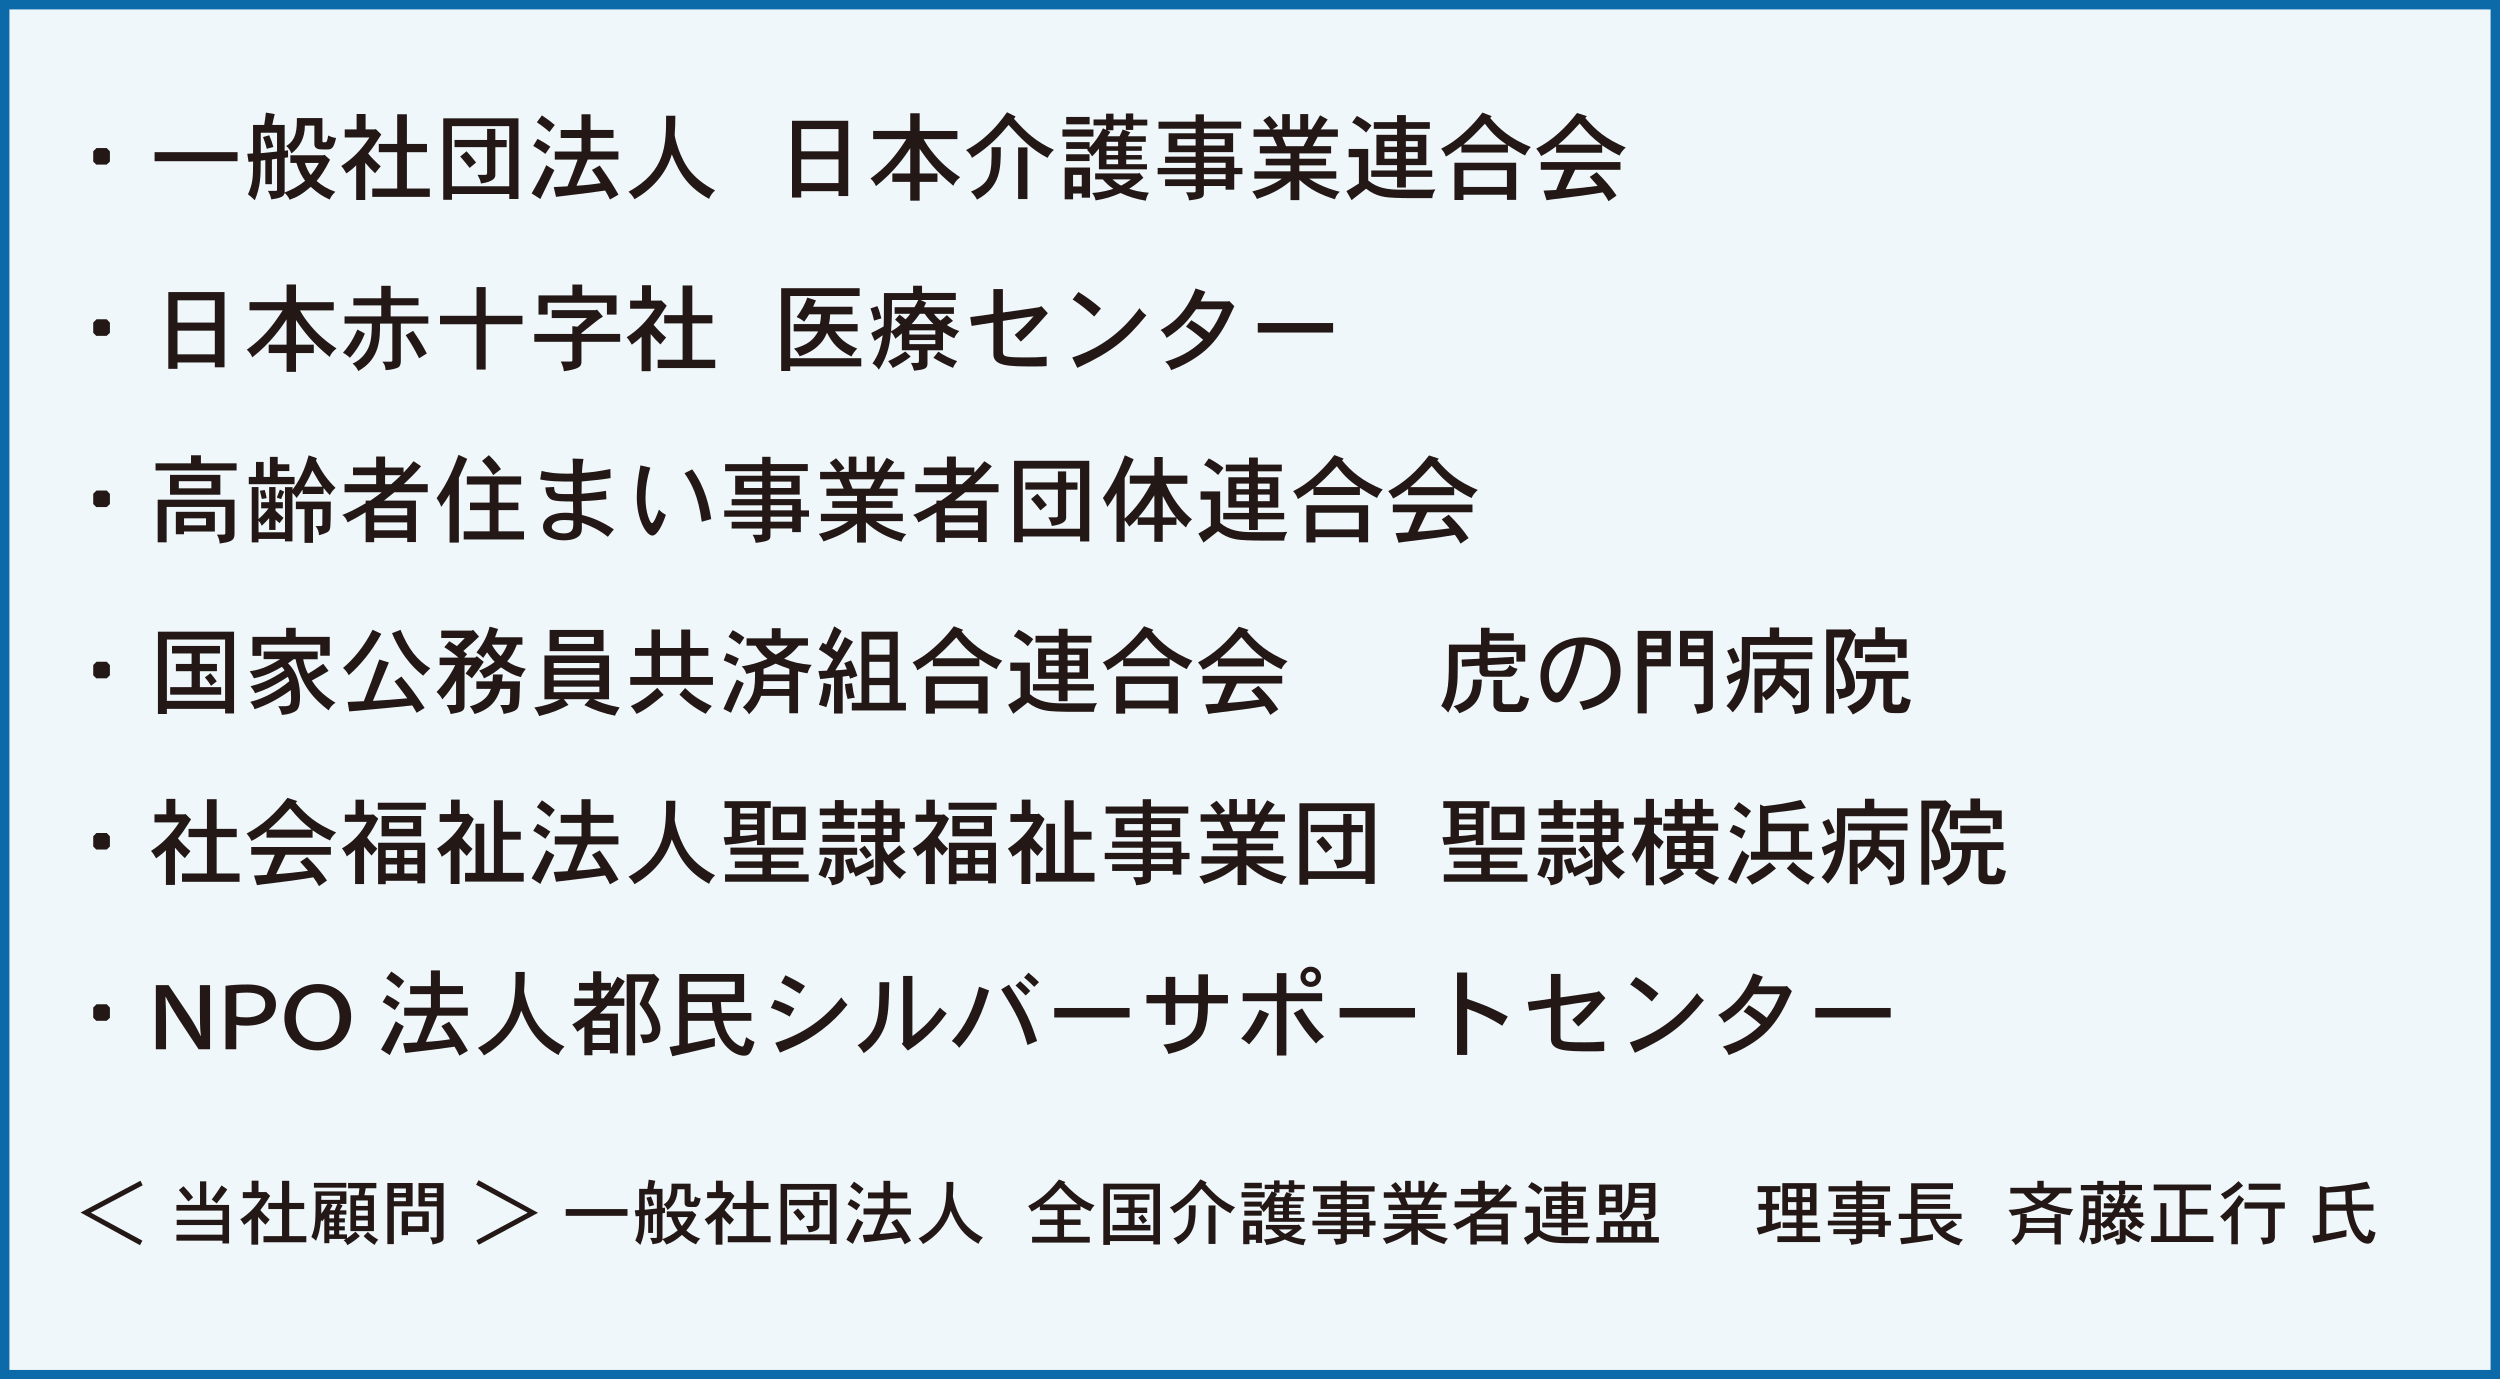
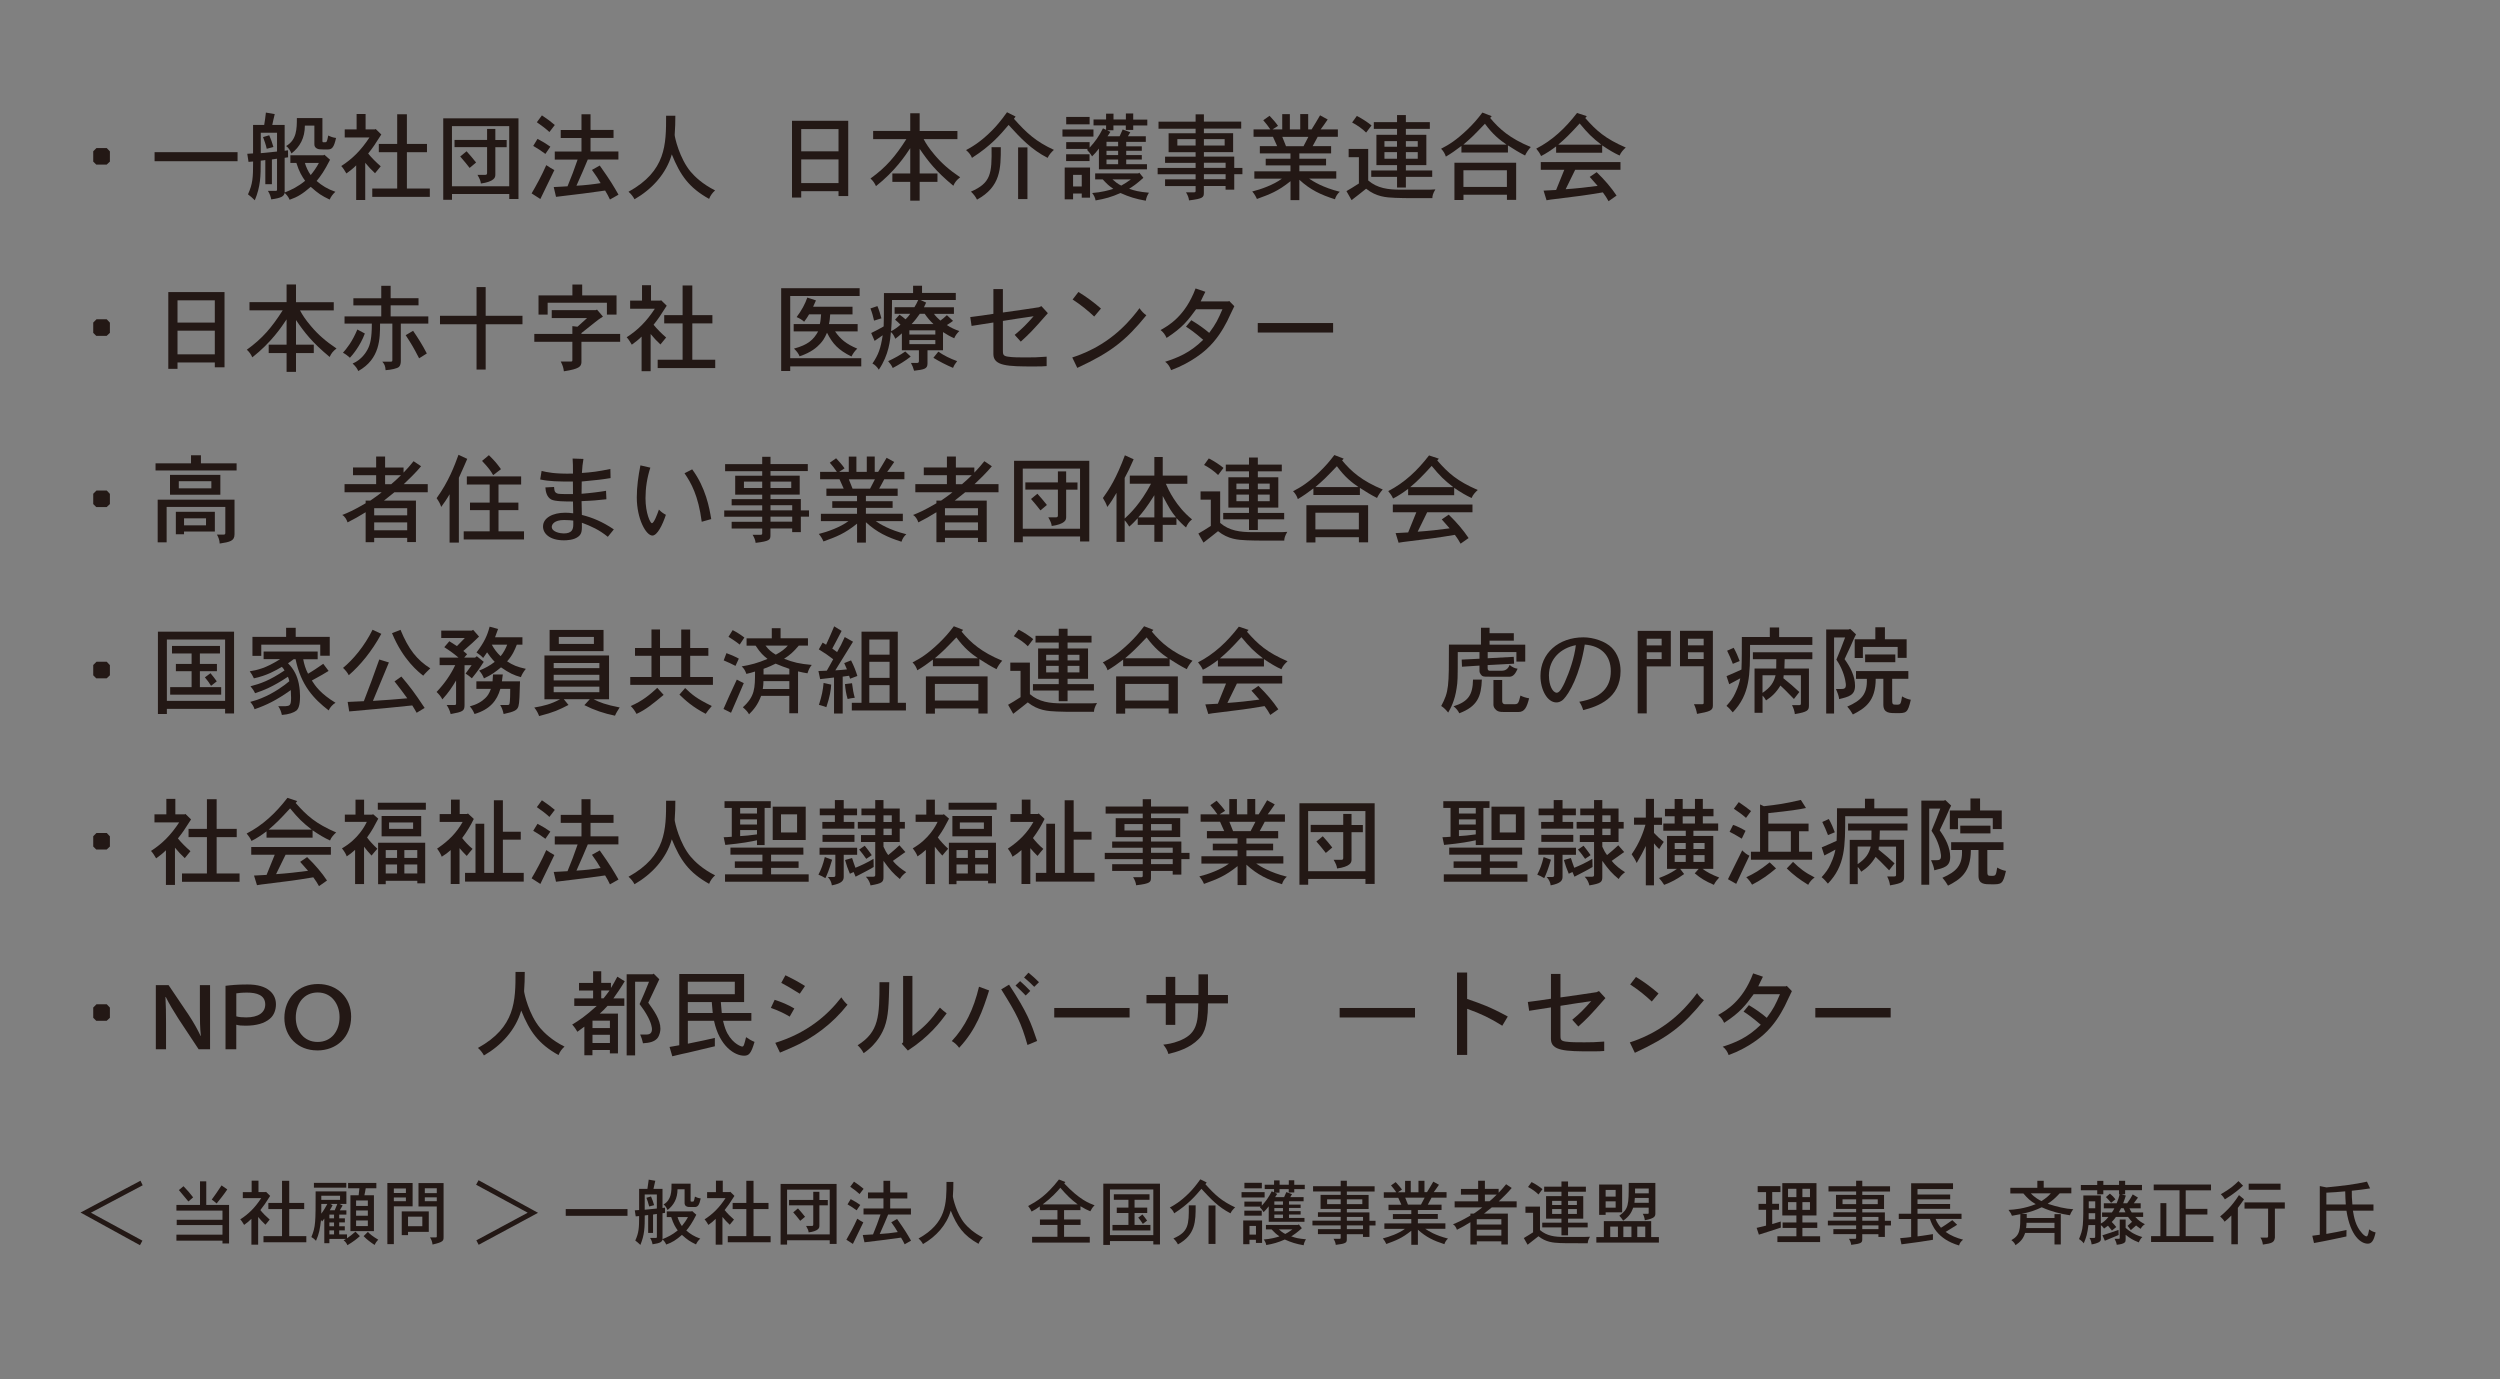
<svg xmlns="http://www.w3.org/2000/svg" id="_レイヤー_1" data-name="レイヤー 1" viewBox="0 0 599.84 330.96">
  <rect x="0" y="0" width="599.84" height="330.96" fill="#808080" stroke="none" />
  <defs>
    <style>
      .cls-1 {
        fill: #f0f7fb;
        stroke: #0d6aa9;
        stroke-miterlimit: 10;
        stroke-width: 2.26px;
      }

      .cls-2 {
        fill: #231815;
      }
    </style>
  </defs>
-   <rect class="cls-1" x="1.13" y="1.13" width="597.58" height="328.7" />
  <g>
    <path class="cls-2" d="m25.62,35.53l.75.8v2.44l-.78.73h-2.49l-.73-.73v-2.47l.78-.78h2.47Z" />
    <path class="cls-2" d="m57,36.51v2.17h-19.91v-2.17h19.91Z" />
    <path class="cls-2" d="m68.3,30.01v6.16l.8-.11.02,1.69-.82.11v8.33c1.58-.62,3.2-1.39,4.91-2.81-.71-1-1.42-2.1-2.1-4.29h-1.44v-1.83h7.94l.21-.14,1.37,1.21c-1.35,2.65-2.26,3.95-3.22,5.09,1.26,1.1,2.6,1.94,4.5,2.6-.66.59-1.1,1.23-1.37,1.87-1.99-.96-2.72-1.44-4.54-3.06-1.99,1.71-3.13,2.42-5.07,3.1-.27-.69-.82-1.32-1.19-1.64-.21.78-.64,1.19-3.22,1.55-.11-.62-.34-1.32-.8-2.05h1.92c.23,0,.27-.11.27-.34v-7.37l-1.23.18v5.93h-1.58v-5.78l-1.1.14c0,3.79-.05,6.19-1.42,9.5-.59-.57-1.1-1.03-1.64-1.42,1.14-2.53,1.23-3.97,1.23-7.88l-1.1.09-.3-1.94,1.39-.09v-6.83h2.67c.14-.78.3-1.94.41-2.97l2.12.37c-.21.78-.43,1.87-.59,2.6h2.94Zm-5.73,1.83v4.91l3.9-.39v-4.52h-3.9Zm2.03.62c.37.8.73,1.85,1,2.81l-1.6.43c-.25-1.1-.59-2.03-.89-2.81l1.48-.43Zm12.76-4.13v5.46c0,.34.09.34.32.34.48,0,.55,0,.62-.07.16-.14.34-.87.46-1.55.53.27,1.12.5,1.87.59-.48,2.19-.94,2.76-1.96,2.76-.73,0-1.89,0-2.12-.05-1.1-.23-1.12-.96-1.12-1.23v-4.45h-2.28c0,2.97-1.19,5.11-3.22,6.69-.32-.8-.75-1.42-1.28-1.78,2.56-1.48,2.58-4.18,2.58-6.71h6.14Zm-4.2,10.77c.25.89.75,2.03,1.39,2.9.71-.84,1.46-1.94,1.96-2.9h-3.36Z" />
    <path class="cls-2" d="m87.72,27.34v3.7h2.26l.16-.09,1.35,1.32c-1.53,2.42-2.01,3.13-3.15,4.57.8,1,1.92,2.12,3.01,3.06-.43.5-.91,1.12-1.37,1.67-.78-.71-1.64-1.64-2.35-2.51v8.93h-2.17v-8.31c-.71.73-1.53,1.35-2.35,1.94-.37-.62-.75-1.28-1.23-1.78,2.69-1.73,4.75-3.79,6.76-6.85h-5.93v-1.94h2.85v-3.7h2.17Zm9.91.07v7.12h4.82v1.99h-4.82v8.72h5.5v1.99h-13.81v-1.99h5.98v-8.72h-4.41v-1.99h4.41v-7.12h2.33Z" />
    <path class="cls-2" d="m124.4,28.41v19.33h-2.21v-1.19h-13.74v1.39h-2.1v-19.54h18.06Zm-15.96,1.85v14.43h13.74v-14.43h-13.74Zm8.42.68h1.99v2.65h2.72v1.73h-2.72v6.57c0,.41-.07.8-.53,1.16-.48.41-1.51.8-2.94.98-.05-.62-.32-1.21-.82-2.08h1.9c.3,0,.41-.16.41-.46v-6.19h-7.81v-1.73h7.81v-2.65Zm-4.91,5.36c.73.82,1.53,1.71,2.28,2.69l-1.55,1.3c-.71-.91-1.35-1.71-2.26-2.74l1.53-1.26Z" />
    <path class="cls-2" d="m127.55,46.4c1.05-1.78,2.46-4.34,3.52-6.78.8.55,1.28.82,1.94,1.19-.8,1.69-2.51,5.23-3.36,6.94l-2.1-1.35Zm1.42-13.08c1.14.59,2.08,1.16,3.08,1.87l-1.19,1.74c-.91-.69-1.85-1.3-2.92-1.92l1.03-1.69Zm1.05-5.64c1.23.8,2.21,1.55,3.1,2.31l-1.3,1.69c-.75-.71-1.74-1.48-3.01-2.35l1.21-1.64Zm11.67-.27v3.77h5.52v1.92h-5.52v3.24h6.69v1.94h-7.35c-.59,1.44-1.67,3.95-2.72,6.28,1.83-.09,3.9-.32,5.8-.62-.46-.84-1.23-2.01-2.08-3.17l1.87-1.05c2.67,3.77,3.33,4.95,4.5,6.99l-2.05,1.16c-.34-.73-.68-1.37-1.16-2.15-3.74.55-6.41.87-11.78,1.51l-.55-2.35c1.14-.07,2.46-.11,3.31-.18,1.12-2.76,1.44-3.58,2.42-6.41h-5.48v-1.94h6.41v-3.24h-4.98v-1.92h4.98v-3.77h2.17Z" />
    <path class="cls-2" d="m162.04,27.77c0,1.42-.04,3.06-.16,4.61,0,.5,1.14,5.64,3.88,8.88.96,1.12,2.78,2.9,5.82,4.43-.59.5-1.14,1.23-1.44,2.03-4.89-2.72-6.94-5.73-8.95-10.68-1.35,4.68-4.79,8.38-8.95,10.77-.34-.66-.87-1.32-1.44-1.8,9.02-4.98,9.02-11.32,9.02-18.24h2.21Z" />
    <path class="cls-2" d="m203.52,28.98v18.06h-2.33v-1.17h-8.95v1.53h-2.21v-18.42h13.49Zm-11.28,1.99v5.34h8.95v-5.34h-8.95Zm0,7.28v5.68h8.95v-5.68h-8.95Z" />
    <path class="cls-2" d="m220.66,27.18v4.25h9.06v1.96h-8.1c.59,1.1,1.23,2.12,2.6,3.74,1.76,2.1,3.56,3.65,6.16,5.41-.84.64-1.26,1.16-1.64,2.03-4.13-3.42-6-5.8-8.08-8.86v5.91h4.27v2.01h-4.27v4.52h-2.26v-4.52h-4.29v-2.01h4.29v-6.07c-1.23,1.87-3.7,5.55-8.22,9.11-.34-.75-.71-1.28-1.32-1.83,3.77-2.72,5.96-5.3,8.61-9.45h-7.97v-1.96h8.9v-4.25h2.26Z" />
    <path class="cls-2" d="m243.69,27.95l-.41.55c3.06,3.45,5.3,5.48,9.59,7.46-.62.55-1.16,1.19-1.51,1.92-3.9-1.99-6.51-4.77-9.36-7.9-2.05,2.42-4.29,5.02-8.79,7.9-.23-.64-.75-1.32-1.42-1.87,1.12-.59,3.4-1.83,6.25-4.72.84-.84,2.1-2.26,3.58-4.36l2.05,1.03Zm-3.56,7.37c0,5.11,0,9.45-5.71,12.58-.32-.64-.8-1.32-1.46-1.92,4.82-2.1,5.04-4.31,4.95-10.66h2.21Zm6.39.05v12.4h-2.24v-12.4h2.24Z" />
    <path class="cls-2" d="m262.36,31.06v1.71h-7.44v-1.71h7.44Zm-.82,9.13v7.24h-1.99v-1h-2.08v1.39h-2.01v-7.62h6.07Zm10.36-12.94v1.44h3.38v1.42h-3.38v1.07h-1.78v-1.07h-2.97v1.14h-1.53l.8.39c-.21.34-.43.71-.68,1.05h2.9c.23-.5.46-1.05.73-1.62l1.83.66-.57.96h4.29v1.35h-4.7v1.07h3.74v1.07h-3.74v1.03h3.74v1.07h-3.74v1.12h4.98v1.23h-11.53v-4.98c-.52.71-1.12,1.37-1.64,1.87-.39-.66-.82-1.16-1.21-1.58l.23-.21h-5.23v-1.62h5.62v1.32c1.44-1.6,2.17-2.62,3.2-4.63l.75.34v-1.05h-3.01v-1.42h3.01v-1.39h1.78v1.39h2.97v-1.44h1.78Zm-10.48,9.77v1.62h-5.62v-1.62h5.62Zm.02-8.97v1.78h-5.62v-1.78h5.62Zm-3.97,13.9v2.79h2.08v-2.79h-2.08Zm5.3,1.1v-1.44h10.34l.25-.18.98,1.23c-1.69,1.53-2.53,2.08-3.42,2.62,1.32.48,2.26.73,4.75.96-.39.62-.62,1.14-.75,1.92-2.42-.43-3.93-.89-6.07-1.85-2.21.98-3.72,1.39-5.98,1.78-.11-.66-.39-1.23-.82-1.78,2.21-.16,4.15-.69,5.07-1-1.19-.84-1.46-1.12-2.53-2.26h-1.8Zm2.72-9.02v1.07h2.79v-1.07h-2.79Zm0,2.15v1.03h2.79v-1.03h-2.79Zm0,2.1v1.12h2.79v-1.12h-2.79Zm1.44,4.77c.62.55,1.35,1.14,2.1,1.48.73-.41,1.53-.89,2.3-1.48h-4.41Z" />
    <path class="cls-2" d="m288.86,27.41v1.76h8.95v1.69h-8.95v1.1h7.01v4.54h-7.01v1.07h7.28v2.72h1.96v1.51h-1.96v3.7h-2.08v-.87h-5.21v1.58c0,1.12-.14,1.46-3.56,1.87-.07-.68-.34-1.32-.73-1.94h1.99c.25-.02.32-.11.32-.34v-1.16h-7.33v-1.62h7.33v-1.21h-9.11v-1.51h9.11v-1.23h-7.33v-1.48h7.33v-1.07h-6.48v-4.54h6.48v-1.1h-8.9v-1.69h8.9v-1.76h1.99Zm-6.37,5.98v1.53h4.38v-1.53h-4.38Zm6.37,0v1.53h4.98v-1.53h-4.98Zm0,5.66v1.23h5.21v-1.23h-5.21Zm0,2.74v1.21h5.21v-1.21h-5.21Z" />
    <path class="cls-2" d="m313.88,27.38v3.67h.82c.32-.46,1.48-2.44,2.03-3.38l1.83,1c-.59.84-1.32,1.94-1.69,2.37h4.13v1.78h-4.84c-.46.84-.82,1.58-1.21,2.24h4.43v1.74h-7.62v1.28h6.41v1.6h-6.41v1.42h8.86v1.76h-6.51c1,.68,3.24,2.12,7.35,3.15-.57.48-.96,1.12-1.16,1.8-3.38-1.07-5.91-2.26-8.54-4.68v4.88h-2.12v-4.54c-3.01,2.42-4.93,3.13-8.06,4.27-.3-.68-.62-1.21-1.12-1.8,1.99-.48,5.16-1.6,7.12-3.08h-6.62v-1.76h8.67v-1.42h-5.94v-1.6h5.94v-1.28h-7.35v-1.74h4.15c-.32-.75-.73-1.69-1-2.24h-4.66v-1.78h4.02c-.43-.66-1.12-1.55-1.69-2.19l1.51-1.07c.64.68,1.51,1.64,2.03,2.42l-1.3.84h2.31v-3.65h1.83v3.65h2.49v-3.67h1.92Zm-6.21,5.46c.3.73.64,1.58.89,2.24h4.2c.32-.64.82-1.53,1.16-2.24h-6.25Z" />
    <path class="cls-2" d="m328.28,35.74v7.56c2.19,1.89,4.82,2.21,7.74,2.21h6.42c.66,0,.91,0,1.96-.07-.59.96-.73,1.62-.73,2.1-7.35,0-7.58,0-8.93-.07-2.19-.09-4.52-.25-6.96-2.19-.8.64-2.49,1.99-3.49,2.74l-1.23-2.17c.82-.46,1.58-.91,2.99-1.83v-6.3h-2.46v-1.99h4.7Zm-2.72-7.92c1.28.64,2.81,1.67,3.52,2.28l-1.3,1.71c-.8-.84-2.17-1.8-3.36-2.42l1.14-1.58Zm11.76-.21v1.69h5.75v1.62h-5.75v1.42h4.91v7.28h-4.91v1.28h6.32v1.53h-6.32v2.56h-2.12v-2.56h-6.19v-1.53h6.19v-1.28h-4.95v-7.28h4.95v-1.42h-5.57v-1.62h5.57v-1.69h2.12Zm-5.14,6.25v1.35h3.01v-1.35h-3.01Zm0,2.65v1.58h3.01v-1.58h-3.01Zm5.14-2.65v1.35h2.85v-1.35h-2.85Zm0,2.65v1.58h2.85v-1.58h-2.85Z" />
    <path class="cls-2" d="m357.91,27.89l-.37.41c2.21,2.67,4.75,4.91,9.75,6.98-.57.62-1.07,1.37-1.37,2.03-1.37-.68-2.85-1.6-4.11-2.42v1.71h-11.16v-1.58c-1.28.98-2.51,1.85-3.74,2.56-.18-.64-.59-1.35-1.14-1.89,1.94-1,3.58-2.01,6.28-4.57,1.53-1.48,2.42-2.51,3.63-4.11l2.24.87Zm5.87,11.14v8.93h-2.21v-1.23h-10.43v1.26h-2.17v-8.95h14.81Zm-2.31-4.34c-1.62-1.12-3.24-2.35-5.18-5-2.85,2.97-3.17,3.29-5.16,5h10.34Zm-10.34,6.16v4h10.43v-4h-10.43Z" />
    <path class="cls-2" d="m380.75,27.86l-.39.46c2.69,3.06,4.77,4.93,9.72,7.08-.57.5-1.16,1.14-1.48,1.92-1.3-.59-2.65-1.39-4.18-2.44v1.76h-11.05v-1.51c-1.19.89-2.4,1.71-3.61,2.31-.27-.62-.73-1.28-1.16-1.78,3.9-2.01,6.98-4.91,9.79-8.56l2.35.78Zm8.06,11.03v1.85h-10.87l-2.28,4.66c2.6-.18,5.2-.46,7.67-.8l-1.9-2.15,1.67-1.14c1.92,1.87,3.52,3.72,4.77,5.62l-1.92,1.35c-.41-.73-.84-1.44-1.37-2.12-4.34.73-5.82.91-11.8,1.64-.41.05-.68.07-1.71.25l-.71-2.31,3.01-.16c.66-1.6,1.35-3.33,1.96-4.84h-5.64v-1.85h19.11Zm-4.61-4.18c-2.19-1.71-3.17-2.65-5.18-5.09-2.33,2.56-3.52,3.72-5.14,5.09h10.32Z" />
    <path class="cls-2" d="m25.62,76.62l.75.8v2.44l-.78.73h-2.49l-.73-.73v-2.47l.78-.78h2.47Z" />
    <path class="cls-2" d="m53.87,70.07v18.06h-2.33v-1.16h-8.95v1.53h-2.21v-18.42h13.49Zm-11.28,1.99v5.34h8.95v-5.34h-8.95Zm0,7.28v5.68h8.95v-5.68h-8.95Z" />
    <path class="cls-2" d="m71.02,68.26v4.25h9.06v1.96h-8.1c.59,1.1,1.23,2.12,2.6,3.74,1.76,2.1,3.56,3.65,6.16,5.41-.84.64-1.26,1.16-1.64,2.03-4.13-3.42-6-5.8-8.08-8.86v5.91h4.27v2.01h-4.27v4.52h-2.26v-4.52h-4.29v-2.01h4.29v-6.07c-1.23,1.87-3.7,5.55-8.22,9.11-.34-.75-.71-1.28-1.32-1.83,3.77-2.72,5.96-5.3,8.61-9.45h-7.97v-1.96h8.9v-4.25h2.26Z" />
    <path class="cls-2" d="m87.54,80.02c-1.1,2.97-2.99,5.2-3.58,5.82-.48-.41-.91-.8-1.67-1.21.84-.94,2.21-2.58,3.45-5.57l1.8.96Zm6.19-11.46v2.99h6.69v1.71h-6.69v2.65h9.04v1.73h-6.6v8.99c0,.5-.09,1.05-.43,1.39-.41.39-1.85.71-3.22.8-.07-1-.27-1.48-.8-2.05h2.12c.23,0,.3-.11.3-.34v-8.79h-2.95c0,3.61,0,8.49-5.23,11.39-.25-.59-.59-1.1-1.35-1.8,2.24-.94,3.31-2.88,3.56-3.33.68-1.25,1.05-2.85,1.05-6.25h-6.55v-1.73h8.81v-2.65h-6.69v-1.71h6.69v-2.99h2.24Zm5.39,10.82c1.14,1.67,2.15,3.22,3.29,5.43l-1.85,1.16c-1.35-2.62-1.76-3.29-3.22-5.55l1.78-1.05Z" />
    <path class="cls-2" d="m116.53,68.88v6.89h8.83v2.03h-8.83v10.87h-2.19v-10.87h-8.77v-2.03h8.77v-6.89h2.19Z" />
    <path class="cls-2" d="m143.23,74.27l1.44,1.69c-.91.59-1.19.78-1.94,1.39-.62.5-1.62,1.3-3.22,2.56v.21h9.29v1.89h-9.29v4.93c-.07,1.03-.55,1.58-4.22,2.15-.07-.75-.27-1.44-.75-2.35h2.49c.23,0,.3-.07.3-.32v-4.41h-9.13v-1.89h9.13v-1.87l1.23.14c.66-.62,1.44-1.28,2.31-2.08h-8.49v-1.89h10.57l.3-.14Zm-3.54-6v2.6h8.24v4.61h-2.31v-2.85h-14.22v2.85h-2.19v-4.61h8.13v-2.6h2.35Z" />
    <path class="cls-2" d="m156.2,68.42v3.7h2.26l.16-.09,1.35,1.32c-1.53,2.42-2.01,3.13-3.15,4.57.8,1,1.92,2.12,3.01,3.06-.43.5-.91,1.12-1.37,1.67-.78-.71-1.64-1.64-2.35-2.51v8.93h-2.17v-8.31c-.71.73-1.53,1.35-2.35,1.94-.37-.62-.75-1.28-1.23-1.78,2.69-1.73,4.75-3.79,6.76-6.85h-5.93v-1.94h2.85v-3.7h2.17Zm9.91.07v7.12h4.82v1.99h-4.82v8.72h5.5v1.99h-13.81v-1.99h5.98v-8.72h-4.41v-1.99h4.41v-7.12h2.33Z" />
    <path class="cls-2" d="m206.26,69.15v1.87h-16.66v14.93h17.05v1.96h-17.05v1.1h-2.17v-19.86h18.83Zm-1.71,4.45v1.83h-5.36c-.05.84-.11,1.6-.3,2.33h6.89v1.76h-5.41c1.28,1.87,2.65,3.01,5.32,4.13-.57.53-1.03,1.16-1.39,1.89-3.15-1.55-4.54-3.06-5.87-5.71-.62,1.46-1.14,2.1-1.6,2.6-.82.89-2.12,2.1-4.98,3.06-.25-.66-.73-1.28-1.35-1.85,3.36-.89,4.72-2.15,5.8-4.13h-5.87v-1.76h6.28c.18-.71.23-1.51.3-2.33h-2.88c-.3.53-.68,1.1-1.19,1.78-.41-.41-1.12-.84-1.8-1.12,1.23-1.64,2.08-3.26,2.56-4.68l2.08.68c-.21.5-.41.96-.68,1.51h9.45Z" />
    <path class="cls-2" d="m210.52,73.44c.39.89.71,1.99.96,2.94l-1.76.55c-.21-.96-.5-1.99-.87-2.92l1.67-.57Zm10.71-4.91v1.76h8.1v1.69h-8.49l1.37.62c-.21.43-.34.8-.52,1.12h7.19v1.58h-4.79c.46.64,1.03,1.19,1.55,1.62.5-.34,1.03-.82,1.55-1.3l1.48,1.37c-.43.32-.98.71-1.48,1,.84.57,1.89,1.07,2.99,1.44-.55.52-.96,1.07-1.23,1.73-.91-.39-1.85-.94-2.69-1.48v4.36h-3.72v3.15c0,1.32-.73,1.46-3.22,1.76-.18-.68-.46-1.37-.75-1.87h1.48c.32,0,.43-.16.43-.48v-2.56h-4.09v-4.06c-.5.46-1.07.94-1.58,1.3-.27-.66-.57-1.21-1.05-1.62-.16,1.87-.46,5.46-2.9,9.04-.41-.66-.94-1.19-1.53-1.48,1.44-2.12,1.96-3.56,2.46-6.78-.68.48-1.3.89-1.94,1.35l-.82-1.89c1.1-.55,2.12-1.05,2.99-1.58.05-1.57.07-2.21.07-8.01h6.99v-1.76h2.15Zm-2.72,17.03c-1.3,1.03-2.85,1.96-4.31,2.74-.25-.59-.66-1.14-1.1-1.64,1.46-.69,2.92-1.48,4.11-2.33l1.3,1.23Zm-3.86-10.27v-1.58h4.75c.37-.55.66-1.19.91-1.73h-6.28c0,2.6-.02,4.84-.23,7.49.75-.37,1.58-.96,2.26-1.57-.39-.41-.8-.78-1.3-1.19l1.07-1.21c.55.39,1.03.75,1.44,1.12.43-.41.8-.84,1.12-1.32h-3.74Zm3.54,3.97v1h6.23v-1h-6.23Zm0,2.33v.98h6.23v-.98h-6.23Zm2.51-6.3c-.55.78-1.19,1.64-1.96,2.46h5.23c-.78-.71-1.51-1.58-2.1-2.46h-1.16Zm4.43,9.08c1.3.91,2.88,1.69,4.52,2.28-.41.5-.75,1.03-.98,1.62-1.57-.66-3.24-1.51-4.72-2.42l1.19-1.48Z" />
    <path class="cls-2" d="m240.63,69.36v5.62c2.05-.3,3.22-.46,4.38-.62l4.29-.64.57-.27,1.55,1.69c-3.83,4.38-4.41,4.91-6.5,6.83l-1.46-1.62c1.92-1.6,2.83-2.53,4.54-4.47-2.49.34-5.04.75-7.37,1.12v6.96c0,1.05,0,1.44,1.23,1.62,1.1.18,2.83.18,4.5.18,1.48,0,2.83-.02,4.77-.18v2.26c-.75.07-1.44.09-3.06.09-6.21,0-9.72-.09-9.72-2.97v-7.58c-1.67.25-3.54.55-5.23.82l-.32-2.12c1.74-.21,3.79-.5,5.55-.78v-5.94h2.28Z" />
    <path class="cls-2" d="m257.27,85.77c1.94-.64,7.6-2.51,12.88-7.97,1.28-1.35,2.26-2.49,3.26-3.86.41.64.98,1.25,1.64,1.71-5,6.14-8.51,8.88-16.57,12.62l-1.21-2.51Zm5.27-9.82c-1.37-1.3-3.13-2.76-5.18-4.09l1.39-1.8c1.89,1.14,3.63,2.42,5.41,3.97l-1.62,1.92Z" />
    <path class="cls-2" d="m294.75,72.3l.18-.09,1.23,1.26c-.32.57-1.44,3.08-1.71,3.58-1.03,1.99-2.51,4.52-4.98,6.76-.43.39-3.52,3.2-8.49,5-.23-.71-.73-1.53-1.42-2.01,2.94-.96,5.89-2.08,9.13-5.27-2.15-1.85-3.2-2.56-4.13-3.15l1.28-1.55c1.6.96,3.01,1.94,4.29,3.04,1.64-2.19,2.12-3.22,3.17-5.66h-6.32c-1.92,2.62-3.2,4.36-7.08,6.87-.32-.75-.78-1.39-1.44-1.89,1.8-1,5.89-3.26,8.4-9.98l2.35.8c-.39.8-.78,1.55-1.12,2.31h6.64Z" />
    <path class="cls-2" d="m319.86,77.51v2.28h-18.08v-2.28h18.08Z" />
    <path class="cls-2" d="m25.62,117.7l.75.8v2.44l-.78.73h-2.49l-.73-.73v-2.47l.78-.78h2.47Z" />
    <path class="cls-2" d="m48.21,109.23v1.94h8.56v1.71h-19.45v-1.71h8.51v-1.94h2.37Zm8.06,10.66v8.29c0,1.64-1.1,1.85-3.56,2.24-.02-.82-.32-1.55-.66-2.15h1.58c.3,0,.43-.09.43-.39v-6.25h-14.08v8.49h-2.15v-10.23h18.44Zm-3.4-5.96v4.77h-12.08v-4.77h12.08Zm-1.32,8.88v4.72h-7.4v.66h-1.96v-5.39h9.36Zm-8.65-7.35v1.71h7.81v-1.71h-7.81Zm1.26,8.9v1.69h5.27v-1.69h-5.27Z" />
-     <path class="cls-2" d="m66.63,109.62v1.78h2.79v1.62h-2.79v1.42h4.04v1.74h-10.98v-1.74h1.73v-3.61h1.83v3.61h1.51v-4.82h1.87Zm9.38.3l-.18.66c1.55,2.94,2.69,4.52,4.68,6.48-.64.55-1.05,1.1-1.37,1.74-.55-.55-1.07-1.14-1.51-1.71v1.44h-5.02v-1.07c-.46.73-.96,1.39-1.46,2.03-.27-.48-.64-.87-.98-1.21v11.62h-1.8v-.59h-6.35v.84h-1.62v-13.29h1.62v7.69c.87-.78,1.78-1.69,2.42-2.58h-1.78v-1.48h1.92v-3.63h1.53v3.63h1.76v1.48h-1.76v.57c.55.57,1.23,1.14,1.92,1.71-.32.43-.64.87-.96,1.28-.34-.3-.64-.59-.96-.84v2.47h-1.53v-2.85c-.48.53-1.07,1.21-1.8,1.85-.16-.48-.41-.87-.75-1.21v2.76h6.35v-10.82h1.8v.62c2.47-3.26,3.33-6.37,3.88-8.26l1.96.68Zm-12.49,7.65c.21.66.37,1.37.46,1.96l-1.16.18c-.14-.59-.27-1.23-.46-1.96l1.16-.18Zm4.66.39c-.25.64-.5,1.23-.73,1.8-.32-.14-.68-.25-1.03-.37.3-.73.52-1.32.73-1.92l1.03.48Zm6.92,4.2v8.1h-2.03v-8.1h-2.08v-1.8h8.38c0,2.83-.02,6.03-.21,6.55-.21.75-.84,1-2.62,1.51-.05-.82-.3-1.57-.82-2.19h1.14c.43,0,.48-.16.48-.41l.02-3.65h-2.26Zm2.26-5.39c-.84-1.16-1.62-2.53-2.4-3.9-.62,1.44-1.28,2.69-1.99,3.9h4.38Z" />
    <path class="cls-2" d="m92.4,109.55v2.62h4.43v1.23c.82-.84,1.62-1.76,2.4-2.74l1.8,1.21c-1.21,1.48-3.15,3.36-4.15,4.29h5.75v1.96h-8.01c-.87.71-1.71,1.39-2.49,1.99h7.67v9.95h-2.1v-1h-7.92v1.03h-2.05v-7.19c-1.44.91-2.88,1.71-4.34,2.44-.25-.75-.66-1.44-1.28-1.78,1.3-.5,2.65-1.07,5.62-2.81v-.64h1.12c.94-.66,1.92-1.3,2.72-1.99h-8.9v-1.96h7.58v-2.15h-5.55v-1.85h5.55v-2.62h2.17Zm-2.62,12.39v1.71h7.92v-1.71h-7.92Zm0,3.4v1.89h7.92v-1.89h-7.92Zm2.62-11.32v2.15h1.48c.84-.69,1.6-1.44,2.33-2.15h-3.81Z" />
    <path class="cls-2" d="m110.11,130.19h-2.24v-11.6c-.62,1.1-1.39,2.21-2.01,3.04-.23-.75-.62-1.42-1.1-2.1,2.9-4,4.29-7.78,5.25-10.41l2.1.98c-.39.94-1.14,2.62-2.01,4.54v15.55Zm14.93-15.89v1.96h-5.43v4.34h4.77v1.8h-4.77v5.09h6.12v1.94h-14.47v-1.94h6.23v-5.09h-4.72v-1.8h4.72v-4.34h-5.48v-1.96h13.03Zm-7.74-5.09c1.51,1.48,1.99,2.1,2.9,3.36l-1.87,1.44c-.59-1.03-1.03-1.67-2.67-3.42l1.64-1.37Z" />
    <path class="cls-2" d="m139.99,110.12c-.11.75-.18,1.16-.23,1.58-.04.5-.07,1.03-.14,1.78,2.4-.16,3.83-.34,6.83-.96l.05,2.19c-2.4.39-2.94.43-6.92.82,0,.8-.04,2.12-.04,2.94,1.94-.14,4.77-.5,5.87-.71l.09,2.03c-1.35.11-2.03.21-2.74.27-.82.07-1.64.11-3.22.18,0,1.12.04,2.49.07,3.31,2.42.59,4.95,1.62,7.67,3.47l-1.44,1.78c-2.1-1.69-3.95-2.53-6.23-3.38.04,1.85,0,2.56-.71,3.22-1.12,1-3.08,1-3.61,1-3.42,0-5-1.64-5-3.31,0-2.1,2.37-3.31,5.3-3.31.55,0,1.14.02,1.94.14,0-.73-.05-1.87-.05-2.83-1.69,0-4.38,0-5.25-.5-1.03-.59-1.32-1.85-1.37-2.88l2.08-.11c.07,1.1.23,1.42.98,1.62.32.09,2.35.09,3.56.09l-.02-3.01c-3.61,0-5.55-.02-7.85-.5l.34-2.05c1.23.3,3.13.75,7.53.64,0-2.12-.02-2.37-.09-3.61l2.6.09Zm-2.44,14.79c-.41-.05-1.05-.14-2.21-.14-2.37,0-2.95,1.07-2.95,1.64,0,1.23,2.05,1.58,2.85,1.58,1.99,0,2.31-.96,2.31-2.15v-.94Z" />
    <path class="cls-2" d="m156.04,112.2c-.78,2.4-1.16,4.86-1.16,7.35,0,3.58,1.14,5.98,1.53,5.98.5,0,1.25-2.01,1.69-3.26.39.43,1.03.94,1.67,1.25-.82,2.49-2.08,4.98-3.24,4.98-1.51,0-3.74-3.97-3.74-9.15,0-2.58.37-5.16.87-7.69l2.4.55Zm10.04.41c3.26,4.41,4.13,9.25,4.57,11.94l-2.28.64c-.82-6.28-2.53-9.31-4.13-11.64l1.85-.94Z" />
    <path class="cls-2" d="m184.87,109.58v1.76h8.95v1.69h-8.95v1.1h7.01v4.54h-7.01v1.07h7.28v2.72h1.96v1.51h-1.96v3.7h-2.08v-.87h-5.21v1.58c0,1.12-.14,1.46-3.56,1.87-.07-.68-.34-1.32-.73-1.94h1.99c.25-.02.32-.11.32-.34v-1.16h-7.33v-1.62h7.33v-1.21h-9.11v-1.51h9.11v-1.23h-7.33v-1.48h7.33v-1.07h-6.48v-4.54h6.48v-1.1h-8.9v-1.69h8.9v-1.76h1.99Zm-6.37,5.98v1.53h4.38v-1.53h-4.38Zm6.37,0v1.53h4.98v-1.53h-4.98Zm0,5.66v1.23h5.21v-1.23h-5.21Zm0,2.74v1.21h5.21v-1.21h-5.21Z" />
    <path class="cls-2" d="m209.88,109.55v3.67h.82c.32-.46,1.48-2.44,2.03-3.38l1.83,1c-.59.84-1.32,1.94-1.69,2.37h4.13v1.78h-4.84c-.46.84-.82,1.58-1.21,2.24h4.43v1.74h-7.62v1.28h6.41v1.6h-6.41v1.42h8.86v1.76h-6.51c1,.68,3.24,2.12,7.35,3.15-.57.48-.96,1.12-1.16,1.8-3.38-1.07-5.91-2.26-8.54-4.68v4.88h-2.12v-4.54c-3.01,2.42-4.93,3.13-8.06,4.27-.3-.68-.62-1.21-1.12-1.8,1.99-.48,5.16-1.6,7.12-3.08h-6.62v-1.76h8.67v-1.42h-5.94v-1.6h5.94v-1.28h-7.35v-1.74h4.15c-.32-.75-.73-1.69-1-2.24h-4.66v-1.78h4.02c-.43-.66-1.12-1.55-1.69-2.19l1.51-1.07c.64.68,1.51,1.64,2.03,2.42l-1.3.84h2.31v-3.65h1.83v3.65h2.49v-3.67h1.92Zm-6.21,5.46c.3.73.64,1.58.89,2.24h4.2c.32-.64.82-1.53,1.16-2.24h-6.25Z" />
    <path class="cls-2" d="m229.35,109.55v2.62h4.43v1.23c.82-.84,1.62-1.76,2.4-2.74l1.8,1.21c-1.21,1.48-3.15,3.36-4.15,4.29h5.75v1.96h-8.01c-.87.71-1.71,1.39-2.49,1.99h7.67v9.95h-2.1v-1h-7.92v1.03h-2.05v-7.19c-1.44.91-2.88,1.71-4.34,2.44-.25-.75-.66-1.44-1.28-1.78,1.3-.5,2.65-1.07,5.62-2.81v-.64h1.12c.94-.66,1.92-1.3,2.72-1.99h-8.9v-1.96h7.58v-2.15h-5.55v-1.85h5.55v-2.62h2.17Zm-2.62,12.39v1.71h7.92v-1.71h-7.92Zm0,3.4v1.89h7.92v-1.89h-7.92Zm2.62-11.32v2.15h1.48c.84-.69,1.6-1.44,2.33-2.15h-3.81Z" />
    <path class="cls-2" d="m261.36,110.58v19.33h-2.21v-1.19h-13.74v1.39h-2.1v-19.54h18.06Zm-15.96,1.85v14.43h13.74v-14.43h-13.74Zm8.42.68h1.99v2.65h2.72v1.73h-2.72v6.57c0,.41-.07.8-.53,1.16-.48.41-1.51.8-2.94.98-.05-.62-.32-1.21-.82-2.08h1.9c.3,0,.41-.16.41-.46v-6.19h-7.81v-1.73h7.81v-2.65Zm-4.91,5.36c.73.82,1.53,1.71,2.28,2.69l-1.55,1.3c-.71-.91-1.35-1.71-2.26-2.74l1.53-1.26Z" />
    <path class="cls-2" d="m271.08,116.08v-1.96h5.89v-4.47h2.01v4.47h5.91v1.96h-5.16c.59,1.39,2.42,5.41,6.28,8.54-.71.53-1.14,1.23-1.44,1.94-.71-.57-1.57-1.46-2.3-2.24v1.62h-3.29v4.06h-2.01v-4.06h-3.99v-1.6c-.73.78-1.32,1.42-2.03,2.01-.3-.48-.64-1.03-1.1-1.51v5.18h-1.96v-11.76c-.71,1.26-1.44,2.4-2.21,3.38-.25-.78-.62-1.44-1.05-2.15,1.62-2.26,3.2-4.72,5.27-10.25l2.1.96c-.96,2.17-1.3,2.9-2.15,4.47v9.75c1.19-1.1,3.74-3.47,6.32-8.35h-5.09Zm5.89,8.06v-5.32c-1.87,2.99-2.88,4.18-3.86,5.32h3.86Zm2.01,0h3.2c-1.23-1.51-1.44-1.89-3.2-5.14v5.14Z" />
    <path class="cls-2" d="m292.76,117.91v7.56c2.19,1.89,4.82,2.21,7.74,2.21h6.41c.66,0,.91,0,1.96-.07-.59.96-.73,1.62-.73,2.1-7.35,0-7.58,0-8.93-.07-2.19-.09-4.52-.25-6.96-2.19-.8.64-2.49,1.99-3.49,2.74l-1.23-2.17c.82-.46,1.58-.91,2.99-1.83v-6.3h-2.46v-1.99h4.7Zm-2.72-7.92c1.28.64,2.81,1.67,3.52,2.28l-1.3,1.71c-.8-.84-2.17-1.8-3.36-2.42l1.14-1.58Zm11.76-.21v1.69h5.75v1.62h-5.75v1.42h4.91v7.28h-4.91v1.28h6.32v1.53h-6.32v2.56h-2.12v-2.56h-6.19v-1.53h6.19v-1.28h-4.95v-7.28h4.95v-1.42h-5.57v-1.62h5.57v-1.69h2.12Zm-5.14,6.25v1.35h3.01v-1.35h-3.01Zm0,2.65v1.58h3.01v-1.58h-3.01Zm5.14-2.65v1.35h2.85v-1.35h-2.85Zm0,2.65v1.58h2.85v-1.58h-2.85Z" />
    <path class="cls-2" d="m322.39,110.06l-.37.41c2.21,2.67,4.75,4.91,9.75,6.98-.57.62-1.07,1.37-1.37,2.03-1.37-.68-2.85-1.6-4.11-2.42v1.71h-11.16v-1.58c-1.28.98-2.51,1.85-3.74,2.56-.18-.64-.59-1.35-1.14-1.89,1.94-1,3.58-2.01,6.28-4.57,1.53-1.48,2.42-2.51,3.63-4.11l2.24.87Zm5.87,11.14v8.93h-2.21v-1.23h-10.43v1.26h-2.17v-8.95h14.81Zm-2.31-4.34c-1.62-1.12-3.24-2.35-5.18-5-2.85,2.97-3.17,3.29-5.16,5h10.34Zm-10.34,6.16v4h10.43v-4h-10.43Z" />
    <path class="cls-2" d="m345.24,110.03l-.39.46c2.69,3.06,4.77,4.93,9.72,7.08-.57.5-1.17,1.14-1.48,1.92-1.3-.59-2.65-1.39-4.18-2.44v1.76h-11.05v-1.51c-1.19.89-2.4,1.71-3.61,2.31-.27-.62-.73-1.28-1.16-1.78,3.9-2.01,6.98-4.91,9.79-8.56l2.35.78Zm8.06,11.03v1.85h-10.87l-2.28,4.66c2.6-.18,5.21-.46,7.67-.8l-1.89-2.15,1.67-1.14c1.92,1.87,3.51,3.72,4.77,5.62l-1.92,1.35c-.41-.73-.84-1.44-1.37-2.12-4.34.73-5.82.91-11.8,1.64-.41.05-.68.07-1.71.25l-.71-2.31,3.01-.16c.66-1.6,1.35-3.33,1.96-4.84h-5.64v-1.85h19.11Zm-4.61-4.18c-2.19-1.71-3.17-2.65-5.18-5.09-2.33,2.56-3.52,3.72-5.14,5.09h10.32Z" />
    <path class="cls-2" d="m25.62,158.79l.75.8v2.44l-.78.73h-2.49l-.73-.73v-2.47l.78-.78h2.47Z" />
    <path class="cls-2" d="m56.16,151.57v19.61h-2.15v-1.1h-13.97v1.23h-2.15v-19.75h18.26Zm-16.12,1.87v14.72h13.97v-14.72h-13.97Zm12.74,1.55v1.8h-4.82v2.51h4.09v1.74h-4.09v3.83h5.11v1.8h-12.24v-1.8h5.14v-3.83h-3.77v-1.74h3.77v-2.51h-4.7v-1.8h11.5Zm-2.28,6.53c.57.68,1.12,1.39,1.51,1.96l-1.37,1.07c-.41-.69-.94-1.39-1.48-2.03l1.35-1Z" />
    <path class="cls-2" d="m76.22,156.35v1.83h-3.47c.21,1.14.59,2.42,1.16,3.47,1.17-.66,2.49-1.58,3.65-2.38l1.28,1.71c-1.17.71-1.71,1.05-4.02,2.3.84,1.32,2.08,3.15,5.68,5.34-.68.41-1.3,1.07-1.64,1.83-3.58-2.76-6.64-6-7.94-12.28h-.46c-.46.34-.96.71-1.35.98,1.51,1.51,2.21,3.1,2.58,4.88.23,1.14.3,2.21.3,2.99,0,2.28-.41,3.04-.87,3.47-.64.5-1.87.94-3.49,1.05-.14-.66-.39-1.44-.87-2.1h1.78c.96-.09,1.3-.16,1.3-2.01,0-.48-.02-1.1-.07-1.85-3.45,2.44-5.84,3.61-8.7,4.59-.18-.69-.57-1.23-1.03-1.76,1.39-.37,2.05-.62,2.65-.87,3.1-1.26,5.64-3.15,6.73-4.09-.07-.34-.18-.73-.34-1.07-3.67,2.44-5.84,3.26-7.88,3.95-.25-.57-.66-1.16-1.1-1.67,2.44-.64,4.47-1.32,8.17-3.79-.16-.32-.37-.59-.64-.87-1.53.91-3.61,2.1-6.71,2.76-.25-.57-.62-1.19-1-1.69,1.8-.3,3.83-.71,7.3-2.92h-3.97v-1.83h12.94Zm-5.27-5.71v2.17h8.17v4.52h-2.28v-2.65h-14.15v2.69h-2.12v-4.57h8.08v-2.17h2.31Z" />
    <path class="cls-2" d="m91.49,152.08c-2.24,4.16-5.11,7.62-7.81,9.93-.32-.66-.82-1.23-1.37-1.76,2.38-1.96,5.11-5.16,7.08-9.15l2.1.98Zm-2.01,16.09c2.74-.14,5.68-.41,8.24-.62-.89-1.23-1.96-2.67-3.06-4.06l1.64-1.16c1.99,2.35,3.08,3.74,5.59,7.53l-1.92,1.16c-.32-.55-.66-1.16-1.05-1.76-5.73.59-6.67.69-15.13,1.44l-.37-2.28c1.23-.05,2.6-.12,3.88-.18,1.32-3.42,2.33-6.09,3.7-10l2.31.71-3.83,9.22Zm6.62-17.05c1.94,4.72,3.95,7.21,7.14,9.24-.62.62-1.25,1.19-1.69,1.76-1.03-.8-4.82-3.72-7.49-10.2l2.03-.8Z" />
    <path class="cls-2" d="m113.52,151.12l1.42,1.62c-1.12,1.1-1.73,1.67-3.77,3.45l.91.78-.71.82h2.62l.41-.34,1.67,1.35c-.8,1.25-1.35,2.1-2.85,3.95-.43-.39-1.03-.84-1.51-1.14.39-.53,1-1.35,1.46-2.01h-1.71v9.56c0,1.44-.41,1.64-3.33,2.17-.21-.87-.55-1.57-.96-2.17h1.94c.23,0,.32-.12.32-.39v-5.5c-.91,1.55-1.76,2.85-3.29,4.54-.32-.66-.87-1.3-1.39-1.78,1.89-1.99,3.38-4.13,4.47-6.44h-3.74v-1.8h4.54c-1.21-1.05-2.58-1.99-3.42-2.51l1.21-1.42c.53.32,1.21.75,1.83,1.16.5-.53,1.28-1.28,1.89-1.94h-5.66v-1.78h7.33l.32-.18Zm.78,14.18v-1.83h3.88c.02-.43.09-1.12.11-1.64h2.35c-.09.57-.16,1.21-.21,1.64h4.34c-.09,3.22-.14,5.2-.37,5.96-.3.96-.87,1.3-3.56,1.89-.21-.91-.43-1.55-.84-2.17h1.8c.39,0,.46-.07.53-.85.05-.53.09-1.37.09-3.01h-2.37c-.8,2.76-2.4,4.89-6.19,6.03-.32-.75-.68-1.35-1.14-1.83,1.71-.46,2.9-1.16,3.74-2.01.46-.44.89-.98,1.32-2.19h-3.49Zm11.05-12.42v1.8h-1.35c-.46,1.19-1.03,2.58-2.33,4,1.37.91,2.44,1.35,4.5,1.8-.59.71-.96,1.37-1.19,1.99-1.67-.46-2.76-.96-4.77-2.35-1.26,1.05-2.33,1.85-4.09,2.65-.25-.64-.64-1.35-1.16-1.87,1.23-.48,2.67-1.23,3.74-2.1-.73-.75-1.39-1.62-1.83-2.28-.3.43-.64.96-.94,1.35-.41-.46-1-.94-1.6-1.32,1.89-2.47,2.6-4.09,3.15-6.19l2.03.55c-.27.71-.55,1.53-.73,1.99h6.55Zm-7.35,1.8c.55,1,1.23,1.96,2.12,2.76.71-.84,1.23-1.85,1.57-2.76h-3.7Z" />
    <path class="cls-2" d="m146.13,157.28v10.5h-3.7c1.48.75,2.92,1.32,6.25,1.96-.46.71-.87,1.37-1.12,1.98-2.56-.52-4.98-1.32-7.35-2.53l1.3-1.42h-6.23l1.12,1.37c-2.33,1.19-3.4,1.73-7.05,2.67-.18-.5-.52-1.3-1.16-2.05,2.31-.39,3.97-.8,6.21-1.99h-3.77v-10.5h15.5Zm-1.32-6.14v5.09h-12.94v-5.09h12.94Zm-11.96,7.94v1.23h10.96v-1.23h-10.96Zm0,2.83v1.35h10.96v-1.35h-10.96Zm0,2.85v1.32h10.96v-1.32h-10.96Zm1.23-11.94v1.69h8.42v-1.69h-8.42Z" />
    <path class="cls-2" d="m165.6,151.05v4.43h4.36v1.87h-4.36v5.09h5.46v1.89h-19.84v-1.89h5.09v-5.09h-3.95v-1.87h3.95v-4.45h2.05v4.45h5.09v-4.43h2.15Zm-6.37,15.68c-2.53,2.1-4.29,3.56-6.51,4.56-.43-.8-.8-1.3-1.39-1.89,2.83-1.21,4.73-2.83,6.37-4.36l1.53,1.69Zm-.87-9.38v5.09h5.09v-5.09h-5.09Zm6.03,7.74c1.74,1.64,2.6,2.44,6.39,4.31-.68.8-1.07,1.28-1.46,1.87-3.2-1.67-4.86-3.22-6.3-4.61l1.37-1.58Z" />
    <path class="cls-2" d="m173.59,170.11c.75-1.78,1.87-4.2,3.2-7.05.55.3,1.21.64,1.67.84-1.16,2.72-2.44,5.75-3.06,7.12l-1.8-.91Zm2.88-10.34c-.82-.41-1.85-.94-2.83-1.32l.66-1.74c.89.32,1.85.71,2.97,1.32l-.8,1.74Zm-.68-8.58c.8.39,1.85,1.03,2.81,1.78l-1.12,1.69c-.87-.71-1.78-1.28-2.69-1.87l1-1.6Zm11.5-.48v2.44h6.57v1.76h-2.21c-1.28,1.51-2.05,2.21-3.52,3.15,2.33.89,3.58,1.19,6.64,1.48-.46.55-.71,1.05-1.03,2.01-.78-.14-1.48-.25-2.26-.46v10.05h-2.1v-4.18h-6.76c-.82,2.17-1.69,3.2-2.9,4.43-.32-.59-.71-1.03-1.48-1.69,2.9-2.62,2.92-4.56,2.92-8.58-.57.21-1.39.41-2.08.57-.23-.66-.48-1.21-1.12-1.8,2.05-.34,3.88-.8,6.19-1.8-.89-.71-1.67-1.35-2.85-3.17h-2.17v-1.76h6.05v-2.44h2.1Zm2.1,14.61v-1.89h-6.21c0,.57-.05,1.25-.16,1.89h6.37Zm-6.19-3.49h6.19v-1.35c-1.07-.34-2.21-.8-3.29-1.25-.73.39-1.87.89-2.9,1.25v1.35Zm.48-6.92c.75.98,1.37,1.53,2.46,2.17,1.37-.73,2.19-1.39,2.88-2.17h-5.34Z" />
    <path class="cls-2" d="m202.56,159.09l1.64-.64c.68,1.32,1.16,2.58,1.51,3.74l-1.74.66-.25-.71-1.53.21v8.86h-2.08v-8.65c-1.05.11-2.4.27-3.33.39l-.41-1.94,2.01-.09c.5-.89,1-1.74,1.53-2.74-1.03-.82-2.1-1.55-3.45-2.37l.91-1.62.84.5c1.07-2.37,1.21-2.65,1.94-4.41l1.78,1.1c-.62,1.19-.91,1.73-1.19,2.28l-1.05,1.96,1.16.84c.66-1.12,1.26-2.28,1.83-3.61l1.99,1.12-4.25,6.87c.84-.04,1.76-.11,2.79-.23l-.66-1.53Zm-3.13,5.18c-.07,1.35-.3,2.83-1.16,5.41-.46-.18-1.1-.39-1.78-.55.73-2.33.94-3.42,1.12-5.27l1.83.41Zm5-.34c.16,1.39.37,2.47.66,3.49-.62.05-1.23.18-1.71.3-.37-1.19-.55-2.4-.64-3.58l1.69-.21Zm10.98-12.37v17.07h1.96v1.83h-12.99v-1.83h2.33v-17.07h8.7Zm-6.83,1.89v3.63h4.86v-3.63h-4.86Zm0,5.34v3.86h4.86v-3.86h-4.86Zm0,5.59v4.25h4.86v-4.25h-4.86Z" />
    <path class="cls-2" d="m231.09,151.14l-.37.41c2.21,2.67,4.75,4.91,9.75,6.98-.57.62-1.07,1.37-1.37,2.03-1.37-.68-2.85-1.6-4.11-2.42v1.71h-11.16v-1.58c-1.28.98-2.51,1.85-3.74,2.56-.18-.64-.59-1.35-1.14-1.89,1.94-1,3.58-2.01,6.28-4.57,1.53-1.48,2.42-2.51,3.63-4.11l2.24.87Zm5.87,11.14v8.93h-2.21v-1.23h-10.43v1.26h-2.17v-8.95h14.81Zm-2.31-4.34c-1.62-1.12-3.24-2.35-5.18-5-2.85,2.97-3.17,3.29-5.16,5h10.34Zm-10.34,6.16v3.99h10.43v-3.99h-10.43Z" />
    <path class="cls-2" d="m247.11,158.99v7.56c2.19,1.89,4.82,2.21,7.74,2.21h6.41c.66,0,.91,0,1.96-.07-.59.96-.73,1.62-.73,2.1-7.35,0-7.58,0-8.93-.07-2.19-.09-4.52-.25-6.96-2.19-.8.64-2.49,1.99-3.49,2.74l-1.23-2.17c.82-.46,1.58-.91,2.99-1.83v-6.3h-2.46v-1.99h4.7Zm-2.72-7.92c1.28.64,2.81,1.67,3.52,2.28l-1.3,1.71c-.8-.84-2.17-1.8-3.36-2.42l1.14-1.58Zm11.76-.21v1.69h5.75v1.62h-5.75v1.42h4.91v7.28h-4.91v1.28h6.32v1.53h-6.32v2.56h-2.12v-2.56h-6.19v-1.53h6.19v-1.28h-4.95v-7.28h4.95v-1.42h-5.57v-1.62h5.57v-1.69h2.12Zm-5.14,6.25v1.35h3.01v-1.35h-3.01Zm0,2.65v1.58h3.01v-1.58h-3.01Zm5.14-2.65v1.35h2.85v-1.35h-2.85Zm0,2.65v1.58h2.85v-1.58h-2.85Z" />
    <path class="cls-2" d="m276.74,151.14l-.37.41c2.21,2.67,4.75,4.91,9.75,6.98-.57.62-1.07,1.37-1.37,2.03-1.37-.68-2.85-1.6-4.11-2.42v1.71h-11.16v-1.58c-1.28.98-2.51,1.85-3.74,2.56-.18-.64-.59-1.35-1.14-1.89,1.94-1,3.58-2.01,6.28-4.57,1.53-1.48,2.42-2.51,3.63-4.11l2.24.87Zm5.87,11.14v8.93h-2.21v-1.23h-10.43v1.26h-2.17v-8.95h14.81Zm-2.31-4.34c-1.62-1.12-3.24-2.35-5.18-5-2.85,2.97-3.17,3.29-5.16,5h10.34Zm-10.34,6.16v3.99h10.43v-3.99h-10.43Z" />
    <path class="cls-2" d="m299.59,151.12l-.39.46c2.69,3.06,4.77,4.93,9.73,7.08-.57.5-1.17,1.14-1.48,1.92-1.3-.59-2.65-1.39-4.18-2.44v1.76h-11.05v-1.51c-1.19.89-2.4,1.71-3.61,2.31-.27-.62-.73-1.28-1.16-1.78,3.9-2.01,6.98-4.91,9.79-8.56l2.35.78Zm8.06,11.03v1.85h-10.87l-2.28,4.66c2.6-.18,5.21-.46,7.67-.8l-1.9-2.15,1.67-1.14c1.92,1.87,3.51,3.72,4.77,5.62l-1.92,1.35c-.41-.73-.84-1.44-1.37-2.12-4.34.73-5.82.91-11.8,1.64-.41.04-.68.07-1.71.25l-.71-2.3,3.01-.16c.66-1.6,1.35-3.33,1.96-4.84h-5.64v-1.85h19.11Zm-4.61-4.18c-2.19-1.71-3.17-2.65-5.18-5.09-2.33,2.56-3.52,3.72-5.14,5.09h10.32Z" />
    <path class="cls-2" d="m357.4,150.62v1.3h5.82v1.8h-5.82v.96h8.56v4.06h-2.12v-2.28h-6.89v1.48l6.25-.34.09,1.64-6.35.34v.8c0,.39.25.55.43.55h2.95q1.37,0,1.89-1.39c.55.48,1.23.84,1.92.91-.43.96-.96,1.92-1.94,1.92h-4.38c-1.39,0-1.83,0-2.15-.18-.14-.09-.68-.57-.68-1.21v-1.28l-4.2.27-.07-1.71,4.27-.21v-1.6h-5.21c0,6.67-.02,6.99-.27,8.63-.43,3.06-1.46,4.91-2.03,5.89-.48-.59-1-1.16-1.67-1.58,1.85-3.47,1.85-4.59,1.85-14.72h7.69v-4.06h2.05Zm-1.85,12.44c-.14,4.06-1.07,6.44-5.41,8.08-.3-.62-.78-1.23-1.39-1.67,3.56-1.14,4.61-2.74,4.68-6.41h2.12Zm4.88.09v5.11c0,.37.23.71.66.71h1.89c1.28,0,1.32,0,1.83-2.08.62.32,1.37.55,2.08.66-.55,2.14-1.07,3.29-2.58,3.29h-3.06c-.78,0-1.32,0-1.78-.18-.66-.27-1.14-.94-1.14-1.57v-5.94h2.1Z" />
    <path class="cls-2" d="m378.91,168.38c5.36-.91,7.58-3.54,7.58-7.33s-2.31-6.09-6.25-6.39c-1.19,7.42-3.77,11.73-5.04,13.06-.66.69-1.32.82-1.76.82-2.21,0-3.83-3.08-3.83-6.35,0-5.43,4.31-9.27,10.34-9.27,2.35,0,5.27.96,6.78,2.49,1.44,1.48,2.1,3.54,2.1,5.57,0,6.55-5.43,8.54-8.97,9.4-.23-.8-.55-1.44-.94-2.01Zm-7.26-6.23c0,2.28.89,4.06,1.89,4.06.75,0,1.48-1.62,1.87-2.42,1.19-2.62,2.37-6.12,2.69-8.99-3.52.68-6.46,3.17-6.46,7.35Z" />
    <path class="cls-2" d="m400.89,151.35v8.54h-5.78v11.28h-2.17v-19.81h7.94Zm-5.78,1.9v1.6h3.58v-1.6h-3.58Zm0,3.26v1.62h3.58v-1.62h-3.58Zm15.87-5.14v17.96c0,1.19-.87,1.42-3.81,1.96-.09-.68-.34-1.53-.73-2.33h2.01c.23,0,.32-.09.32-.3v-8.79h-5.68v-8.51h7.9Zm-5.98,1.89v1.58h3.77v-1.58h-3.77Zm0,3.24v1.62h3.77v-1.62h-3.77Z" />
    <path class="cls-2" d="m426.88,150.57v2.28h7.97v1.89h-14.95c0,7.28,0,11.82-4.15,16.18-.46-.57-.96-1.12-1.51-1.55,1.05-1.19,1.55-1.85,2.1-3.04.8-1.69,1.05-2.74,1.21-3.58-.82.48-1.76.94-2.65,1.42l-.64-1.94c1.23-.52,2.46-1.05,3.58-1.58.09-1.94.09-5.62.09-7.81h6.71v-2.28h2.24Zm-10.91,4.86c.57,1,1.05,2.12,1.44,3.17l-1.64.68c-.37-1-.87-2.12-1.37-3.15l1.58-.71Zm18.88,1.07v1.67h-6.64l-.07,2.24h5.89v8.88c0,1.16-.34,1.53-3.38,2.05-.07-.66-.3-1.42-.68-2.15h1.67c.3,0,.46-.07.46-.34v-6.83h-4.13l-.07.71c1.78,1.46,2.26,1.83,3.83,3.31l-1.3,1.67c-2.05-2.15-2.6-2.62-3.24-3.22-1.1,1.78-2.1,2.67-3.45,3.56-.23-.41-.48-.8-.84-1.14v4.11h-1.92v-10.61h5.2l.02-2.24h-5.62v-1.67h14.27Zm-11.96,5.52v4.22c1.94-1.32,2.72-2.51,3.13-4.22h-3.13Z" />
    <path class="cls-2" d="m443.93,150.89l1.39,1.32c-.37.71-.5,1.03-.64,1.35-.32.78-.5,1.16-2.1,4.59,1.42,1.99,2.51,4.11,2.51,6.39s-1.46,2.63-3.81,3.2c-.09-.69-.3-1.35-.78-2.42h1.14c.87,0,1.25-.11,1.25-1,0-.07-.07-1.73-1.12-4.02-.23-.46-.43-.94-1.16-2.03.75-1.76,1.48-3.63,2.1-5.32h-2.65v18.26h-1.89v-20.18h5.39l.37-.14Zm13.95,10.11v1.87h-3.88v4.73c0,1.42,0,1.48,1.07,1.48.98,0,1-.14,1.3-1.99.78.46,1.51.71,2.1.8-.73,3.22-1.07,3.22-3.42,3.22-1.69,0-3.13,0-3.17-1.99v-6.25h-1.83c0,5.46-2.65,7.1-5.48,8.56-.32-.57-.73-1.19-1.35-1.89,3.4-1.48,4.86-3.01,4.7-6.66h-2.6v-1.87h12.55Zm-5.62-10.5v2.88h5.21v4.47h-2.15v-2.62h-8.35v2.65h-1.96v-4.5h4.95v-2.88h2.31Zm2.49,6.53v1.85h-7.24v-1.85h7.24Z" />
    <path class="cls-2" d="m25.62,199.87l.75.8v2.44l-.78.73h-2.49l-.73-.73v-2.47l.78-.78h2.47Z" />
    <path class="cls-2" d="m42.07,191.68v3.7h2.26l.16-.09,1.35,1.32c-1.53,2.42-2.01,3.13-3.15,4.56.8,1.01,1.92,2.12,3.01,3.06-.43.5-.91,1.12-1.37,1.67-.78-.71-1.64-1.64-2.35-2.51v8.93h-2.17v-8.31c-.71.73-1.53,1.35-2.35,1.94-.37-.62-.75-1.28-1.23-1.78,2.69-1.73,4.75-3.79,6.76-6.85h-5.93v-1.94h2.85v-3.7h2.17Zm9.91.07v7.12h4.82v1.99h-4.82v8.72h5.5v1.99h-13.81v-1.99h5.98v-8.72h-4.41v-1.99h4.41v-7.12h2.33Z" />
    <path class="cls-2" d="m71.33,192.2l-.39.46c2.69,3.06,4.77,4.93,9.72,7.08-.57.5-1.17,1.14-1.48,1.92-1.3-.59-2.65-1.39-4.18-2.44v1.76h-11.05v-1.51c-1.19.89-2.4,1.71-3.61,2.3-.27-.62-.73-1.28-1.16-1.78,3.9-2.01,6.98-4.91,9.79-8.56l2.35.78Zm8.06,11.03v1.85h-10.87l-2.28,4.66c2.6-.18,5.21-.46,7.67-.8l-1.89-2.15,1.67-1.14c1.92,1.87,3.51,3.72,4.77,5.62l-1.92,1.35c-.41-.73-.84-1.44-1.37-2.12-4.34.73-5.82.91-11.8,1.64-.41.05-.68.07-1.71.25l-.71-2.31,3.01-.16c.66-1.6,1.35-3.33,1.96-4.84h-5.64v-1.85h19.11Zm-4.61-4.18c-2.19-1.71-3.17-2.65-5.18-5.09-2.33,2.56-3.52,3.72-5.14,5.09h10.32Z" />
    <path class="cls-2" d="m87.36,191.88v3.58h1.94l.21-.11,1.25,1.07c-.21.37-1.07,1.94-1.23,2.28-.34.59-.82,1.35-1.46,2.24.57.8,1.53,1.83,2.47,2.7-.43.5-.94,1.07-1.39,1.64-.69-.73-1.23-1.37-1.8-2.12v8.95h-2.15v-8.2c-.69.62-1.35,1.16-2.01,1.57-.14-.46-.46-1.05-1.14-1.94,3.93-2.21,5.62-5.59,5.96-6.35h-5.27v-1.74h2.56v-3.58h2.08Zm14.82.73v1.67h-11.53v-1.67h11.53Zm-.16,9.59v9.75h-1.89v-.62h-7.58v.82h-1.83v-9.95h11.3Zm-.96-6.41v4.88h-9.5v-4.88h9.5Zm-8.51,8.17v1.89h2.72v-1.89h-2.72Zm0,3.45v2.17h2.72v-2.17h-2.72Zm.8-10.07v1.53h5.77v-1.53h-5.77Zm3.67,6.62v1.89h3.1v-1.89h-3.1Zm0,3.45v2.17h3.1v-2.17h-3.1Z" />
    <path class="cls-2" d="m110.3,191.84v3.47h1.78l.18-.14,1.42,1.32c-.73,1.53-1.64,3.06-2.79,4.59.64.84,1.58,1.85,2.49,2.6-.48.57-.98,1.14-1.39,1.69-.68-.66-1.21-1.26-1.73-1.87v8.61h-2.12v-8.15c-.62.57-1.35,1.12-2.15,1.6-.21-.59-.62-1.3-1.12-1.94,2.83-1.89,4.7-3.86,6.14-6.41h-5.52v-1.89h2.72v-3.47h2.1Zm10.36.18v7.55h4.29v1.89h-4.29v7.97h5v2.1h-14.08v-2.1h2.51v-11.78h2.1v11.78h2.31v-17.42h2.17Z" />
    <path class="cls-2" d="m127.55,210.74c1.05-1.78,2.46-4.34,3.52-6.78.8.55,1.28.82,1.94,1.19-.8,1.69-2.51,5.23-3.36,6.94l-2.1-1.35Zm1.42-13.08c1.14.59,2.08,1.16,3.08,1.87l-1.19,1.73c-.91-.69-1.85-1.3-2.92-1.92l1.03-1.69Zm1.05-5.64c1.23.8,2.21,1.55,3.1,2.3l-1.3,1.69c-.75-.71-1.74-1.48-3.01-2.35l1.21-1.64Zm11.67-.28v3.77h5.52v1.92h-5.52v3.24h6.69v1.94h-7.35c-.59,1.44-1.67,3.95-2.72,6.28,1.83-.09,3.9-.32,5.8-.62-.46-.84-1.23-2.01-2.08-3.17l1.87-1.05c2.67,3.77,3.33,4.95,4.5,6.98l-2.05,1.16c-.34-.73-.68-1.37-1.16-2.14-3.74.55-6.41.87-11.78,1.51l-.55-2.35c1.14-.07,2.46-.11,3.31-.18,1.12-2.76,1.44-3.58,2.42-6.41h-5.48v-1.94h6.41v-3.24h-4.98v-1.92h4.98v-3.77h2.17Z" />
    <path class="cls-2" d="m162.04,192.11c0,1.42-.04,3.06-.16,4.61,0,.5,1.14,5.64,3.88,8.88.96,1.12,2.78,2.9,5.82,4.43-.59.5-1.14,1.23-1.44,2.03-4.89-2.72-6.94-5.73-8.95-10.68-1.35,4.68-4.79,8.38-8.95,10.78-.34-.66-.87-1.32-1.44-1.8,9.02-4.98,9.02-11.32,9.02-18.24h2.21Z" />
    <path class="cls-2" d="m184.94,192.23l-.02,1.62h-1.46v8.92h-1.83v-1.16c-1.46.32-3.67.75-7.6,1.12l-.39-1.85c.59-.02,1.26-.04,1.94-.11v-6.92h-1.74v-1.62h11.09Zm7.81,11.14l.02,1.69h-7.76v1.62h6.6v1.55h-6.6v1.55h9.02v1.78h-20.07v-1.78h8.97v-1.55h-6.62v-1.55h6.62v-1.62h-7.67v-1.69h17.49Zm-15.16-9.52v1.35h4.04v-1.35h-4.04Zm0,2.76v1.23h4.04v-1.23h-4.04Zm0,2.56v1.44c1.46-.07,2.08-.16,4.04-.41v-1.03h-4.04Zm15.73-5.62v7.99h-7.92v-7.99h7.92Zm-5.93,1.83v4.36h3.86v-4.36h-3.86Z" />
    <path class="cls-2" d="m199.66,206.27c-.78,2.6-1.12,3.38-1.62,4.43-.55-.34-1.1-.62-1.67-.84.71-1.39,1.07-2.33,1.53-4.22l1.76.64Zm6-2.85v1.67h-3.22v5.29c0,.87-.41,1.58-2.85,2.05-.07-.71-.39-1.37-.96-2.01h1.39c.3,0,.41-.14.41-.39v-4.95h-3.79v-1.67h9.02Zm-3.22-11.46v2.03h3.2v1.62h-3.2v1.6h2.56v1.62h-7.69v-1.62h3.01v-1.6h-3.63v-1.62h3.63v-2.03h2.12Zm2.58,8.35v1.69h-7.67v-1.69h7.67Zm-.57,5.57c.27.82.55,1.69.8,2.33,1.39-.57,2.83-1.23,4.34-2.15l.04,1.96c-1.16.71-2.81,1.53-4.34,2.33l-.48-1.12c-.27.11-.55.27-.89.41-.46-1.05-.87-2.21-1.16-3.29l1.69-.48Zm7.53-13.92v2.03h3.9v3.22h1.23v1.6h-1.23v3.22h-3.9v1.12c.34.78.71,1.46,1.14,2.01.91-.73,1.83-1.53,2.69-2.35l1.42,1.62c-.94.64-2.05,1.44-2.99,2.12.94,1.21,2.24,2.12,3.2,2.72-.62.46-1.19,1-1.53,1.64-1.53-1.26-2.4-2.21-3.93-4.36v3.9c0,1.19-.32,1.51-3.1,1.99-.18-.73-.48-1.41-1.12-2.08h1.67c.41,0,.57-.09.57-.41v-7.92h-3.42v-1.67h3.42v-1.55h-4.18v-1.6h4.18v-1.6h-3.31v-1.62h3.31v-2.03h1.99Zm-4.5,10.96c.62.75,1.19,1.53,1.69,2.26l-1.32.89c-.48-.71-1.12-1.53-1.71-2.24l1.35-.91Zm4.5-7.3v1.6h1.99v-1.6h-1.99Zm0,3.2v1.55h1.99v-1.55h-1.99Z" />
    <path class="cls-2" d="m224.31,191.88v3.58h1.94l.21-.11,1.25,1.07c-.21.37-1.07,1.94-1.23,2.28-.34.59-.82,1.35-1.46,2.24.57.8,1.53,1.83,2.47,2.7-.43.5-.94,1.07-1.39,1.64-.69-.73-1.23-1.37-1.8-2.12v8.95h-2.15v-8.2c-.69.62-1.35,1.16-2.01,1.57-.14-.46-.46-1.05-1.14-1.94,3.93-2.21,5.62-5.59,5.96-6.35h-5.27v-1.74h2.56v-3.58h2.08Zm14.82.73v1.67h-11.53v-1.67h11.53Zm-.16,9.59v9.75h-1.89v-.62h-7.58v.82h-1.83v-9.95h11.3Zm-.96-6.41v4.88h-9.5v-4.88h9.5Zm-8.51,8.17v1.89h2.72v-1.89h-2.72Zm0,3.45v2.17h2.72v-2.17h-2.72Zm.8-10.07v1.53h5.77v-1.53h-5.77Zm3.67,6.62v1.89h3.1v-1.89h-3.1Zm0,3.45v2.17h3.1v-2.17h-3.1Z" />
    <path class="cls-2" d="m247.25,191.84v3.47h1.78l.18-.14,1.42,1.32c-.73,1.53-1.64,3.06-2.79,4.59.64.84,1.58,1.85,2.49,2.6-.48.57-.98,1.14-1.39,1.69-.68-.66-1.21-1.26-1.73-1.87v8.61h-2.12v-8.15c-.62.57-1.35,1.12-2.15,1.6-.21-.59-.62-1.3-1.12-1.94,2.83-1.89,4.7-3.86,6.14-6.41h-5.52v-1.89h2.72v-3.47h2.1Zm10.36.18v7.55h4.29v1.89h-4.29v7.97h5v2.1h-14.08v-2.1h2.51v-11.78h2.1v11.78h2.31v-17.42h2.17Z" />
    <path class="cls-2" d="m276.17,191.75v1.76h8.95v1.69h-8.95v1.1h7.01v4.54h-7.01v1.07h7.28v2.72h1.96v1.51h-1.96v3.7h-2.08v-.87h-5.21v1.57c0,1.12-.14,1.46-3.56,1.87-.07-.69-.34-1.32-.73-1.94h1.99c.25-.02.32-.11.32-.34v-1.16h-7.33v-1.62h7.33v-1.21h-9.11v-1.51h9.11v-1.23h-7.33v-1.48h7.33v-1.07h-6.48v-4.54h6.48v-1.1h-8.9v-1.69h8.9v-1.76h1.99Zm-6.37,5.98v1.53h4.38v-1.53h-4.38Zm6.37,0v1.53h4.98v-1.53h-4.98Zm0,5.66v1.23h5.21v-1.23h-5.21Zm0,2.74v1.21h5.21v-1.21h-5.21Z" />
    <path class="cls-2" d="m301.18,191.72v3.67h.82c.32-.46,1.48-2.44,2.03-3.38l1.83,1c-.59.84-1.32,1.94-1.69,2.37h4.13v1.78h-4.84c-.46.84-.82,1.57-1.21,2.24h4.43v1.74h-7.62v1.28h6.41v1.6h-6.41v1.42h8.86v1.76h-6.51c1,.68,3.24,2.12,7.35,3.15-.57.48-.96,1.12-1.16,1.8-3.38-1.07-5.91-2.26-8.54-4.68v4.88h-2.12v-4.54c-3.01,2.42-4.93,3.13-8.06,4.27-.3-.69-.62-1.21-1.12-1.8,1.99-.48,5.16-1.6,7.12-3.08h-6.62v-1.76h8.67v-1.42h-5.94v-1.6h5.94v-1.28h-7.35v-1.74h4.15c-.32-.75-.73-1.69-1-2.24h-4.66v-1.78h4.02c-.43-.66-1.12-1.55-1.69-2.19l1.51-1.07c.64.69,1.51,1.64,2.03,2.42l-1.3.84h2.31v-3.65h1.83v3.65h2.49v-3.67h1.92Zm-6.21,5.46c.3.73.64,1.57.89,2.24h4.2c.32-.64.82-1.53,1.16-2.24h-6.26Z" />
    <path class="cls-2" d="m329.83,192.75v19.33h-2.21v-1.19h-13.74v1.39h-2.1v-19.54h18.06Zm-15.96,1.85v14.43h13.74v-14.43h-13.74Zm8.42.69h1.99v2.65h2.72v1.73h-2.72v6.57c0,.41-.07.8-.53,1.16-.48.41-1.51.8-2.94.98-.05-.62-.32-1.21-.82-2.08h1.89c.3,0,.41-.16.41-.46v-6.19h-7.81v-1.73h7.81v-2.65Zm-4.91,5.36c.73.82,1.53,1.71,2.28,2.7l-1.55,1.3c-.71-.91-1.35-1.71-2.26-2.74l1.53-1.26Z" />
    <path class="cls-2" d="m357.4,192.23l-.02,1.62h-1.46v8.92h-1.83v-1.16c-1.46.32-3.67.75-7.6,1.12l-.39-1.85c.59-.02,1.25-.04,1.94-.11v-6.92h-1.74v-1.62h11.09Zm7.81,11.14l.02,1.69h-7.76v1.62h6.6v1.55h-6.6v1.55h9.02v1.78h-20.07v-1.78h8.97v-1.55h-6.62v-1.55h6.62v-1.62h-7.67v-1.69h17.49Zm-15.16-9.52v1.35h4.04v-1.35h-4.04Zm0,2.76v1.23h4.04v-1.23h-4.04Zm0,2.56v1.44c1.46-.07,2.08-.16,4.04-.41v-1.03h-4.04Zm15.73-5.62v7.99h-7.92v-7.99h7.92Zm-5.93,1.83v4.36h3.86v-4.36h-3.86Z" />
    <path class="cls-2" d="m372.13,206.27c-.78,2.6-1.12,3.38-1.62,4.43-.55-.34-1.1-.62-1.67-.84.71-1.39,1.07-2.33,1.53-4.22l1.76.64Zm6-2.85v1.67h-3.22v5.29c0,.87-.41,1.58-2.85,2.05-.07-.71-.39-1.37-.96-2.01h1.39c.3,0,.41-.14.41-.39v-4.95h-3.79v-1.67h9.02Zm-3.22-11.46v2.03h3.2v1.62h-3.2v1.6h2.56v1.62h-7.69v-1.62h3.01v-1.6h-3.63v-1.62h3.63v-2.03h2.12Zm2.58,8.35v1.69h-7.67v-1.69h7.67Zm-.57,5.57c.27.82.55,1.69.8,2.33,1.39-.57,2.83-1.23,4.34-2.15l.05,1.96c-1.16.71-2.81,1.53-4.34,2.33l-.48-1.12c-.27.11-.55.27-.89.41-.46-1.05-.87-2.21-1.17-3.29l1.69-.48Zm7.53-13.92v2.03h3.9v3.22h1.23v1.6h-1.23v3.22h-3.9v1.12c.34.78.71,1.46,1.14,2.01.91-.73,1.83-1.53,2.69-2.35l1.42,1.62c-.94.64-2.05,1.44-2.99,2.12.94,1.21,2.24,2.12,3.2,2.72-.62.46-1.19,1-1.53,1.64-1.53-1.26-2.4-2.21-3.93-4.36v3.9c0,1.19-.32,1.51-3.1,1.99-.18-.73-.48-1.41-1.12-2.08h1.67c.41,0,.57-.09.57-.41v-7.92h-3.42v-1.67h3.42v-1.55h-4.18v-1.6h4.18v-1.6h-3.31v-1.62h3.31v-2.03h1.99Zm-4.5,10.96c.62.75,1.19,1.53,1.69,2.26l-1.32.89c-.48-.71-1.12-1.53-1.71-2.24l1.35-.91Zm4.5-7.3v1.6h1.99v-1.6h-1.99Zm0,3.2v1.55h1.99v-1.55h-1.99Z" />
    <path class="cls-2" d="m396.85,191.68v4.5h1.92v1.73h-1.92v1.94c.8.85,1.46,1.46,2.35,2.15-.34.5-.75,1.07-1.1,1.73-.41-.39-.84-.84-1.25-1.37v10.07h-1.96v-9.45c-.8,1.69-1.03,2.05-2.19,4.09-.3-.71-.75-1.44-1.21-2.1,1.94-2.74,2.83-5.41,3.31-7.08h-2.74v-1.71h2.83v-4.5h1.96Zm6.89.02v2.37h2.94v-2.37h1.89v2.37h2.56v1.78h-2.56v1.73h3.68v1.74h-5.94v1.25h4.77v7.9h-2.58c1,.73,2.08,1.35,4,2.08-.48.5-.91,1.03-1.28,1.76-2.17-.96-3.08-1.53-4.59-2.76l.94-1.07h-4.43l.94,1.23c-1.64,1.21-3.17,2.01-4.79,2.6-.34-.55-.73-1.07-1.23-1.64,1.8-.66,3.1-1.35,4.29-2.19h-2.37v-7.9h4.5v-1.25h-5.39v-1.74h2.72v-1.73h-2.33v-1.78h2.33v-2.37h1.94Zm-1.92,10.57v1.44h2.65v-1.44h-2.65Zm0,2.9v1.64h2.65v-1.64h-2.65Zm1.92-9.31v1.73h2.94v-1.73h-2.94Zm2.58,6.41v1.44h2.67v-1.44h-2.67Zm0,2.9v1.64h2.67v-1.64h-2.67Z" />
    <path class="cls-2" d="m414.6,210.95c2.53-5.11,2.58-5.18,3.42-6.92.5.53,1.12,1,1.73,1.28-.53,1.07-2.72,5.8-3.17,6.76l-1.99-1.12Zm3.31-9.72c-.87-.53-1.87-1.14-2.92-1.64l.84-1.67c.98.32,2.08.87,2.99,1.42l-.91,1.89Zm-.71-8.77c1.03.71,2.12,1.48,2.94,2.14l-1.21,1.64c-.82-.73-1.87-1.51-2.92-2.19l1.19-1.6Zm8.93,15.91c-1.78,1.51-3.52,2.76-5.75,3.9-.34-.62-.82-1.25-1.39-1.8,1.89-.87,3.24-1.64,5.62-3.56l1.53,1.46Zm-1.85-10.75h9.66v1.83h-2.28v4.91h3.13v1.92h-14.68v-1.92h2.19v-11.35l.91.43c3.38-.39,4.84-.57,8.88-1.51l1.23,1.94c-1.8.37-3.4.64-9.04,1.23v2.51Zm0,1.83v4.91h5.41v-4.91h-5.41Zm5.94,7.35c1.62,1.58,2.76,2.49,5.18,3.74-.64.43-1.19,1.05-1.55,1.76-2.12-1.3-3.49-2.33-5.14-3.93l1.51-1.58Z" />
    <path class="cls-2" d="m449.71,191.66v2.28h7.97v1.89h-14.95c0,7.28,0,11.83-4.15,16.19-.46-.57-.96-1.12-1.51-1.55,1.05-1.19,1.55-1.85,2.1-3.04.8-1.69,1.05-2.74,1.21-3.58-.82.48-1.76.94-2.65,1.41l-.64-1.94c1.23-.53,2.46-1.05,3.58-1.58.09-1.94.09-5.62.09-7.81h6.71v-2.28h2.24Zm-10.91,4.86c.57,1,1.05,2.12,1.44,3.17l-1.64.68c-.37-1-.87-2.12-1.37-3.15l1.58-.71Zm18.88,1.07v1.67h-6.64l-.07,2.24h5.89v8.88c0,1.16-.34,1.53-3.38,2.05-.07-.66-.3-1.41-.68-2.14h1.67c.3,0,.46-.07.46-.34v-6.82h-4.13l-.07.71c1.78,1.46,2.26,1.83,3.84,3.31l-1.3,1.67c-2.05-2.15-2.6-2.62-3.24-3.22-1.1,1.78-2.1,2.67-3.45,3.56-.23-.41-.48-.8-.84-1.14v4.11h-1.92v-10.62h5.2l.02-2.24h-5.62v-1.67h14.27Zm-11.96,5.53v4.22c1.94-1.32,2.72-2.51,3.13-4.22h-3.13Z" />
    <path class="cls-2" d="m466.76,191.97l1.39,1.32c-.37.71-.5,1.03-.64,1.35-.32.78-.5,1.16-2.1,4.59,1.42,1.99,2.51,4.11,2.51,6.39s-1.46,2.62-3.81,3.2c-.09-.69-.3-1.35-.78-2.42h1.14c.87,0,1.25-.12,1.25-1.01,0-.07-.07-1.73-1.12-4.02-.23-.46-.43-.94-1.16-2.03.75-1.76,1.48-3.63,2.1-5.32h-2.65v18.26h-1.89v-20.18h5.39l.37-.14Zm13.95,10.11v1.87h-3.88v4.72c0,1.42,0,1.48,1.07,1.48.98,0,1-.14,1.3-1.99.78.46,1.51.71,2.1.8-.73,3.22-1.07,3.22-3.42,3.22-1.69,0-3.13,0-3.17-1.98v-6.26h-1.83c0,5.46-2.65,7.1-5.48,8.56-.32-.57-.73-1.19-1.35-1.89,3.4-1.48,4.86-3.01,4.7-6.67h-2.6v-1.87h12.55Zm-5.62-10.5v2.88h5.2v4.47h-2.15v-2.62h-8.35v2.65h-1.96v-4.5h4.95v-2.88h2.31Zm2.49,6.53v1.85h-7.24v-1.85h7.24Z" />
    <path class="cls-2" d="m25.62,240.96l.75.8v2.44l-.78.73h-2.49l-.73-.73v-2.46l.78-.78h2.47Z" />
    <path class="cls-2" d="m37.39,251.76v-15.39h3.06l4.79,7.1c1.19,1.8,2.12,3.45,2.9,5.11l.05-.02c-.21-2.01-.23-3.88-.23-6.14v-6.05h2.44v15.39h-2.74l-4.79-7.24c-1.14-1.78-2.26-3.61-3.1-5.32l-.07.02c.11,2.01.14,3.95.14,6.28v6.26h-2.44Z" />
    <path class="cls-2" d="m54.12,236.53c1.21-.16,2.92-.32,5.27-.32,2.47,0,4.13.55,5.18,1.39.96.73,1.64,1.87,1.64,3.36,0,1.37-.48,2.65-1.46,3.47-1.3,1.12-3.26,1.67-5.82,1.67-.84,0-1.62-.04-2.24-.23v5.89h-2.58v-15.23Zm2.58,7.33c.62.18,1.42.25,2.37.25,2.88,0,4.57-1.14,4.57-3.1,0-2.24-2.03-2.85-4.36-2.85-1.25,0-2.15.11-2.58.18v5.52Z" />
    <path class="cls-2" d="m76.11,252.03c-4.7,0-7.88-3.33-7.88-7.78,0-4.79,3.4-8.15,8.08-8.15s7.94,3.33,7.94,7.81c0,5.02-3.54,8.13-8.13,8.13h-.02Zm.11-2.03c3.26,0,5.25-2.56,5.25-5.98,0-3.01-1.83-5.89-5.23-5.89s-5.27,2.76-5.27,6.03,2.01,5.84,5.23,5.84h.02Z" />
-     <path class="cls-2" d="m91.42,251.82c1.05-1.78,2.46-4.34,3.52-6.78.8.55,1.28.82,1.94,1.19-.8,1.69-2.51,5.23-3.36,6.94l-2.1-1.35Zm1.42-13.08c1.14.59,2.08,1.16,3.08,1.87l-1.19,1.74c-.91-.69-1.85-1.3-2.92-1.92l1.03-1.69Zm1.05-5.64c1.23.8,2.21,1.55,3.1,2.31l-1.3,1.69c-.75-.71-1.74-1.48-3.01-2.35l1.21-1.64Zm11.67-.27v3.77h5.52v1.92h-5.52v3.24h6.69v1.94h-7.35c-.59,1.44-1.67,3.95-2.72,6.28,1.83-.09,3.9-.32,5.8-.62-.46-.85-1.23-2.01-2.08-3.17l1.87-1.05c2.67,3.77,3.33,4.96,4.5,6.99l-2.05,1.16c-.34-.73-.68-1.37-1.16-2.15-3.74.55-6.41.87-11.78,1.51l-.55-2.35c1.14-.07,2.46-.12,3.31-.18,1.12-2.76,1.44-3.58,2.42-6.41h-5.48v-1.94h6.41v-3.24h-4.98v-1.92h4.98v-3.77h2.17Z" />
    <path class="cls-2" d="m125.91,233.2c0,1.41-.04,3.06-.16,4.61,0,.5,1.14,5.64,3.88,8.88.96,1.12,2.78,2.9,5.82,4.43-.59.5-1.14,1.23-1.44,2.03-4.89-2.72-6.94-5.73-8.95-10.68-1.35,4.68-4.79,8.38-8.95,10.77-.34-.66-.87-1.32-1.44-1.8,9.02-4.98,9.02-11.32,9.02-18.24h2.21Z" />
    <path class="cls-2" d="m144.26,233.04v2.79h2.33v1.23c.48-.75,1.07-1.85,1.53-2.72l1.78,1.1c-.84,1.42-1.92,2.99-2.72,4.11h2.62v1.8h-4.04c-.62.69-1.12,1.21-1.85,1.85h4.36v9.54h-1.94v-.8h-4.18v1.26h-1.94v-6.87c-.57.43-1.07.78-1.67,1.23-.34-.59-.71-1.14-1.25-1.73,1.62-.98,3.13-1.96,5.89-4.47h-5.39v-1.8h4.52v-1.89h-3.38v-1.83h3.38v-2.79h1.94Zm-2.1,11.85v1.78h4.18v-1.78h-4.18Zm0,3.4v1.96h4.18v-1.96h-4.18Zm2.1-10.64v1.89h.55c.55-.66.96-1.23,1.44-1.89h-1.99Zm12.58-4.04l1.35,1.35c-.41.91-2.28,4.84-2.65,5.62,1.39,1.94,2.92,4.09,2.92,6.23,0,.5-.14,1.55-.73,2.3-.71.82-1.83,1.12-3.45,1.21-.16-.78-.39-1.46-.68-2.1h1.53c.89,0,1.3-.43,1.3-1.3,0-.21-.05-1.44-1.37-3.65-.27-.48-.62-1.03-1.6-2.35.8-1.8,1.44-3.26,2.26-5.36h-3.33v17.67h-2.03v-19.47h6.21l.27-.14Z" />
    <path class="cls-2" d="m178.54,233.7v6.73h-5.59c.05.84.14,1.85.23,2.62h7.1v1.87h-6.8c.39,1.62.71,2.38,1.03,2.99,1.46,2.69,3.45,3.2,3.54,3.2.41,0,.5-.37.96-2.26.62.41,1.21.82,2.03,1.14-.82,2.81-1.35,3.31-2.51,3.31-2.24,0-5.91-2.26-7.21-8.38h-6.28v5.5c3.49-.71,4.36-.89,6.48-1.39v2.01c-1.96.48-4.7,1.12-6.51,1.55-.8.16-1.74.37-3.7.85l-.66-2.24c.71-.11,1.69-.3,2.33-.41v-17.1h15.57Zm-13.51,1.85v2.99h11.28v-2.99h-11.28Zm0,4.88v2.62h5.98c-.09-.89-.18-1.85-.23-2.62h-5.75Z" />
    <path class="cls-2" d="m189.48,243.93c-1.19-.71-2.42-1.35-4.52-2.1l.91-1.94c1.62.53,3.24,1.19,4.72,2.08l-1.12,1.96Zm-3.45,6.28c7.51-2.33,12.42-6.48,15.84-10.91.41.64.94,1.32,1.48,1.76-3.56,4.54-8.24,8.08-13.54,10.36-.62.28-1.35.55-2.67,1.14l-1.12-2.35Zm5.87-11.78c-2.9-1.78-3.22-1.96-4.45-2.6l1-1.83c1.21.59,2.67,1.3,4.7,2.58l-1.26,1.85Z" />
    <path class="cls-2" d="m213.37,235.66c-.11,5.23-.18,8.2-1.16,10.82-.32.8-1.53,3.9-5,6.21-.34-.71-.87-1.37-1.44-1.89,5.16-3.24,5.25-6.94,5.25-15.13h2.35Zm5.55-1.51v14.43c3.01-2.3,4.34-3.72,6.6-6.82.43.43,1.05.96,1.62,1.39-1.48,2.01-4.13,5.55-9.31,8.92l-1.46-1.64.32-.34v-15.93h2.24Z" />
    <path class="cls-2" d="m237.32,237.65c-1.51,4.77-3.06,9.34-7.19,13.76-.43-.62-1.07-1.23-1.76-1.62,3.24-3.47,5.25-7.67,6.53-13.04l2.42.89Zm4.79-1.39c4.45,6.78,5.29,9.24,6.73,13.51l-2.31.96c-1.53-5.34-2.53-7.33-6.3-13.35l1.87-1.12Zm3.99,2.6c-.68-.71-1.53-1.57-2.44-2.4l1.1-1.05c.84.73,1.76,1.62,2.44,2.35l-1.1,1.1Zm.66-5.48c.89.71,1.78,1.51,2.53,2.28l-1.14,1.12c-.68-.71-1.58-1.53-2.44-2.24l1.05-1.16Z" />
    <path class="cls-2" d="m271.03,241.85v2.28h-18.08v-2.28h18.08Z" />
    <path class="cls-2" d="m289.84,233.79v4.95h4.79v2.01h-4.79c0,6.28-1.42,7.72-2.24,8.56-2.15,2.19-5.09,3.04-7.26,3.58-.21-.8-.62-1.53-1.23-2.24,1.1-.14,2.24-.3,3.65-.85,4.25-1.57,4.75-4.15,4.75-9.06h-5.52v5.16h-2.28v-5.16h-4.63v-2.01h4.63v-4.34h2.28v4.34h5.57v-4.95h2.28Z" />
-     <path class="cls-2" d="m304.49,243.26c-1.87,3.84-3.26,5.68-4.79,7.33-.53-.5-1.19-1.01-1.9-1.39,1.37-1.44,2.69-2.97,4.43-6.94l2.26,1Zm4.16-9.77v4.82h8.58v1.92h-8.58v13.03h-2.28v-13.03h-8.2v-1.92h8.2v-4.82h2.28Zm3.79,8.47c2.33,3.9,3.7,5.27,5.27,6.8-.8.43-1.46,1.03-1.94,1.62-2.4-2.58-3.38-4.06-5.39-7.3l2.05-1.12Zm4.52-7.58c0,1.25-.98,2.42-2.49,2.42s-2.44-1.16-2.44-2.42c0-1.32,1.07-2.44,2.44-2.44s2.49,1.03,2.49,2.44Zm-2.49,1.19c.69,0,1.23-.46,1.23-1.19s-.55-1.21-1.23-1.21c-.91,0-1.21.78-1.21,1.21,0,.71.55,1.19,1.21,1.19Z" />
    <path class="cls-2" d="m339.51,241.85v2.28h-18.08v-2.28h18.08Z" />
    <path class="cls-2" d="m352.02,233.36v6.32c3.47,1.21,5.39,1.85,9.75,4.22l-1.32,2.21c-2.88-1.8-5.14-2.9-8.42-4.06v11.07h-2.44v-19.77h2.44Z" />
    <path class="cls-2" d="m374.41,233.7v5.62c2.05-.3,3.22-.46,4.38-.62l4.29-.64.57-.27,1.55,1.69c-3.83,4.38-4.41,4.91-6.5,6.82l-1.46-1.62c1.92-1.6,2.83-2.54,4.54-4.47-2.49.34-5.04.75-7.37,1.12v6.96c0,1.05,0,1.44,1.23,1.62,1.1.18,2.83.18,4.5.18,1.48,0,2.83-.02,4.77-.18v2.26c-.75.07-1.44.09-3.06.09-6.21,0-9.72-.09-9.72-2.97v-7.58c-1.67.25-3.54.55-5.23.82l-.32-2.12c1.74-.21,3.79-.5,5.55-.78v-5.94h2.28Z" />
    <path class="cls-2" d="m391.05,250.11c1.94-.64,7.6-2.51,12.88-7.97,1.28-1.35,2.26-2.49,3.26-3.86.41.64.98,1.26,1.64,1.71-5,6.14-8.51,8.88-16.57,12.62l-1.21-2.51Zm5.27-9.81c-1.37-1.3-3.13-2.76-5.18-4.09l1.39-1.8c1.89,1.14,3.63,2.42,5.41,3.97l-1.62,1.92Z" />
    <path class="cls-2" d="m428.53,236.64l.18-.09,1.23,1.26c-.32.57-1.44,3.08-1.71,3.58-1.03,1.98-2.51,4.52-4.98,6.76-.43.39-3.52,3.2-8.49,5-.23-.71-.73-1.53-1.42-2.01,2.94-.96,5.89-2.08,9.13-5.27-2.15-1.85-3.2-2.56-4.13-3.15l1.28-1.55c1.6.96,3.01,1.94,4.29,3.04,1.64-2.19,2.12-3.22,3.17-5.66h-6.32c-1.92,2.62-3.2,4.36-7.08,6.87-.32-.75-.78-1.39-1.44-1.89,1.8-1.01,5.89-3.27,8.4-9.98l2.35.8c-.39.8-.78,1.55-1.12,2.31h6.64Z" />
    <path class="cls-2" d="m453.64,241.85v2.28h-18.08v-2.28h18.08Z" />
    <path class="cls-2" d="m33.7,283.3l.54,1.09-12.43,6.58,12.36,6.71-.59,1.09-14.26-7.84,14.38-7.63Z" />
    <path class="cls-2" d="m49.49,283.45v5.66h5.47v9.25h-1.58v-.68h-11.05v-1.43h11.05v-2.31h-10.98v-1.26h10.98v-2.21h-11.05v-1.36h5.66v-5.66h1.5Zm-5.46,1.17c1.07,1.12,1.45,1.55,2.31,2.67l-1.14.99c-.92-1.14-1.05-1.29-2.28-2.74l1.1-.92Zm10.5.77c-.71,1.07-1.87,2.55-2.55,3.37-.37-.36-.8-.66-1.17-.94.94-1.28,1.07-1.48,2.35-3.4l1.38.97Z" />
    <path class="cls-2" d="m62.02,283.27v2.75h1.68l.12-.07,1,.99c-1.14,1.8-1.5,2.33-2.35,3.4.59.75,1.43,1.58,2.24,2.28-.32.38-.68.83-1.02,1.24-.58-.53-1.22-1.22-1.75-1.87v6.65h-1.62v-6.19c-.53.54-1.14,1-1.75,1.45-.27-.46-.56-.95-.92-1.33,2.01-1.29,3.54-2.82,5.03-5.1h-4.42v-1.44h2.12v-2.75h1.61Zm7.38.05v5.3h3.59v1.48h-3.59v6.49h4.1v1.48h-10.28v-1.48h4.45v-6.49h-3.28v-1.48h3.28v-5.3h1.73Z" />
    <path class="cls-2" d="m83.11,285.83v3.04h-1.67l.77.37c-.2.34-.44.78-.68,1.16h1.58v1.02h-1.72v.9h1.36v.98h-1.36v.92h1.34v.99h-1.34v.97h1.87v.92c.51-.32,1.34-.97,2.02-1.58l1.07,1.07c-.75.68-1.48,1.26-2.99,2.18-.2-.49-.54-.92-.92-1.17l.58-.34h-3.99v1.02h-1.22v-5.9c-.15.25-.36.47-.54.7l-.24-.39c-.25,2.07-.43,3.3-1.21,5.02-.31-.36-.71-.68-1.11-.9,1.02-2.5,1.02-3.45,1.02-10.96h7.38Zm-.02-2.01v1.14h-7.77v-1.14h7.77Zm-6,3.08v.99h4.5v-.99h-4.5Zm0,1.97v2.33c.56-.73,1.07-1.62,1.45-2.33h-1.45Zm1.94,2.55v.9h1.12v-.9h-1.12Zm0,1.89v.92h1.12v-.92h-1.12Zm0,1.9v.97h1.12v-.97h-1.12Zm.24-6.34l.53.3c-.19.38-.44.85-.68,1.22h1.19c.2-.43.44-1.04.63-1.53h-1.67Zm11.03-5.05v1.29h-2.55c-.08.49-.19,1.14-.32,1.68h2.29v8.6h-5.64v-8.6h1.97c.07-.43.15-1.19.19-1.68h-2.72v-1.29h6.78Zm-4.86,4.21v1.31h2.82v-1.31h-2.82Zm0,2.41v1.26h2.82v-1.26h-2.82Zm0,2.4v1.34h2.82v-1.34h-2.82Zm2.82,2.74c.51.53,1.12,1.05,2.5,1.87-.37.36-.68.8-.87,1.26-.97-.63-1.89-1.31-2.65-2.12l1.02-1Z" />
    <path class="cls-2" d="m99,283.84v5.61h-4.5v9.06h-1.56v-14.67h6.07Zm-4.5,1.31v1.09h2.89v-1.09h-2.89Zm0,2.16v.9h2.89v-.9h-2.89Zm8.38,3.35v4.91h-4.98v.78h-1.51v-5.69h6.49Zm-4.98,1.27v2.28h3.43v-2.28h-3.43Zm8.53-8.06v12.9c0,.92-.02,1.24-2.65,1.84-.07-.66-.27-1.19-.61-1.72h1.39c.19,0,.24-.05.24-.26v-7.16h-4.39v-5.61h6.02Zm-4.5,1.24v1.17h2.87v-1.17h-2.87Zm0,2.18v.92h2.87v-.92h-2.87Z" />
    <path class="cls-2" d="m114.83,283.18l14.26,7.82-14.24,7.67-.56-1.07,12.32-6.63-12.38-6.71.59-1.07Z" />
    <path class="cls-2" d="m150.56,290.1v1.62h-14.82v-1.62h14.82Z" />
    <path class="cls-2" d="m158.96,285.25v4.59l.59-.09.02,1.26-.61.09v6.21c1.17-.46,2.38-1.04,3.65-2.09-.53-.75-1.05-1.56-1.56-3.2h-1.07v-1.36h5.92l.15-.1,1.02.9c-1,1.97-1.68,2.94-2.4,3.79.94.82,1.94,1.45,3.35,1.94-.49.44-.82.92-1.02,1.39-1.48-.71-2.02-1.07-3.38-2.28-1.48,1.28-2.33,1.8-3.77,2.31-.2-.51-.61-.99-.88-1.22-.15.58-.48.88-2.4,1.16-.08-.46-.25-.99-.59-1.53h1.43c.17,0,.2-.09.2-.26v-5.49l-.92.14v4.42h-1.17v-4.3l-.82.1c0,2.82-.03,4.61-1.05,7.07-.44-.42-.82-.76-1.22-1.05.85-1.89.92-2.96.92-5.87l-.82.07-.22-1.45,1.04-.07v-5.08h1.99c.1-.58.22-1.45.31-2.21l1.58.27c-.15.58-.32,1.39-.44,1.94h2.19Zm-4.27,1.36v3.65l2.91-.29v-3.37h-2.91Zm1.51.46c.27.6.54,1.38.75,2.09l-1.19.32c-.19-.82-.44-1.51-.66-2.09l1.11-.32Zm9.5-3.08v4.06c0,.26.07.26.24.26.36,0,.41,0,.46-.05.12-.1.25-.64.34-1.15.39.2.83.37,1.39.44-.36,1.63-.7,2.06-1.46,2.06-.54,0-1.41,0-1.58-.03-.82-.17-.83-.71-.83-.92v-3.31h-1.7c0,2.21-.88,3.81-2.4,4.98-.24-.6-.56-1.05-.95-1.33,1.9-1.11,1.92-3.11,1.92-5h4.57Zm-3.13,8.02c.19.66.56,1.51,1.04,2.16.53-.63,1.09-1.45,1.46-2.16h-2.5Z" />
    <path class="cls-2" d="m173.42,283.27v2.75h1.68l.12-.07,1,.99c-1.14,1.8-1.5,2.33-2.35,3.4.59.75,1.43,1.58,2.24,2.28-.32.38-.68.83-1.02,1.24-.58-.53-1.22-1.22-1.75-1.87v6.65h-1.62v-6.19c-.53.54-1.14,1-1.75,1.45-.27-.46-.56-.95-.92-1.33,2.01-1.29,3.54-2.82,5.03-5.1h-4.42v-1.44h2.12v-2.75h1.61Zm7.38.05v5.3h3.59v1.48h-3.59v6.49h4.1v1.48h-10.28v-1.48h4.45v-6.49h-3.28v-1.48h3.28v-5.3h1.73Z" />
    <path class="cls-2" d="m200.73,284.06v14.4h-1.65v-.88h-10.23v1.04h-1.56v-14.55h13.45Zm-11.88,1.38v10.74h10.23v-10.74h-10.23Zm6.27.51h1.48v1.97h2.02v1.29h-2.02v4.89c0,.31-.05.6-.39.87-.36.31-1.12.6-2.19.73-.03-.46-.24-.9-.61-1.55h1.41c.22,0,.31-.12.31-.34v-4.61h-5.81v-1.29h5.81v-1.97Zm-3.66,3.99c.54.61,1.14,1.28,1.7,2.01l-1.16.97c-.53-.68-1-1.28-1.68-2.04l1.14-.94Z" />
    <path class="cls-2" d="m203.07,297.46c.78-1.33,1.83-3.23,2.62-5.05.59.41.95.61,1.45.88-.6,1.26-1.87,3.89-2.5,5.17l-1.56-1Zm1.05-9.74c.85.44,1.55.87,2.29,1.39l-.88,1.29c-.68-.51-1.38-.97-2.18-1.43l.77-1.26Zm.78-4.2c.92.6,1.65,1.16,2.31,1.72l-.97,1.26c-.56-.53-1.29-1.1-2.24-1.75l.9-1.22Zm8.69-.2v2.8h4.11v1.43h-4.11v2.41h4.98v1.45h-5.47c-.44,1.07-1.24,2.94-2.02,4.67,1.36-.07,2.91-.24,4.32-.46-.34-.63-.92-1.5-1.55-2.36l1.39-.78c1.99,2.8,2.48,3.69,3.35,5.2l-1.53.87c-.25-.54-.51-1.02-.87-1.6-2.79.41-4.78.64-8.77,1.12l-.41-1.75c.85-.05,1.84-.09,2.46-.14.83-2.06,1.07-2.67,1.8-4.78h-4.08v-1.45h4.78v-2.41h-3.71v-1.43h3.71v-2.8h1.62Z" />
    <path class="cls-2" d="m228.75,283.59c0,1.05-.03,2.28-.12,3.43,0,.38.85,4.2,2.89,6.61.71.83,2.07,2.16,4.33,3.3-.44.38-.85.92-1.07,1.51-3.64-2.02-5.17-4.27-6.66-7.96-1,3.48-3.57,6.24-6.66,8.02-.25-.49-.65-.98-1.07-1.34,6.71-3.71,6.71-8.43,6.71-13.58h1.65Z" />
    <path class="cls-2" d="m255.62,283.61l-.27.34c3.65,3.89,5.97,4.76,7.29,5.25-.44.39-.73.83-1.04,1.43-.66-.27-1.48-.66-2.36-1.21v.94h-3.93v2.24h3.96v1.31h-3.96v2.84h6.17v1.39h-13.84v-1.39h6.08v-2.84h-4.2v-1.31h4.2v-2.24h-4.23v-.9c-.54.42-1.26.87-1.97,1.24-.17-.41-.44-.82-.83-1.33,2.23-1.24,4.33-2.45,7.39-6.37l1.53.61Zm2.96,5.37c-1.63-1.24-2.53-2.09-4.17-3.99-.78.93-2.04,2.33-4.23,3.99h8.4Z" />
    <path class="cls-2" d="m278.32,284v14.6h-1.6v-.82h-10.4v.92h-1.6v-14.7h13.6Zm-12,1.39v10.96h10.4v-10.96h-10.4Zm9.49,1.15v1.34h-3.59v1.87h3.04v1.29h-3.04v2.86h3.81v1.34h-9.11v-1.34h3.83v-2.86h-2.8v-1.29h2.8v-1.87h-3.5v-1.34h8.57Zm-1.7,4.86c.42.51.83,1.04,1.12,1.46l-1.02.8c-.31-.51-.7-1.04-1.11-1.51l1-.75Z" />
    <path class="cls-2" d="m289.53,283.72l-.31.41c2.28,2.57,3.94,4.08,7.14,5.56-.46.41-.87.88-1.12,1.43-2.91-1.48-4.84-3.55-6.97-5.88-1.53,1.8-3.2,3.74-6.54,5.88-.17-.48-.56-.99-1.05-1.39.83-.44,2.53-1.36,4.66-3.52.63-.63,1.56-1.68,2.67-3.25l1.53.77Zm-2.65,5.49c0,3.81,0,7.04-4.25,9.37-.24-.47-.59-.99-1.09-1.43,3.59-1.56,3.76-3.21,3.69-7.94h1.65Zm4.76.03v9.23h-1.67v-9.23h1.67Z" />
    <path class="cls-2" d="m303.43,286.04v1.28h-5.54v-1.28h5.54Zm-.61,6.8v5.39h-1.48v-.75h-1.55v1.04h-1.5v-5.68h4.52Zm7.72-9.64v1.07h2.52v1.05h-2.52v.8h-1.33v-.8h-2.21v.85h-1.14l.59.29c-.15.25-.32.53-.51.78h2.16c.17-.37.34-.78.54-1.21l1.36.49-.42.71h3.2v1h-3.5v.8h2.79v.8h-2.79v.77h2.79v.8h-2.79v.83h3.71v.92h-8.58v-3.71c-.39.53-.83,1.02-1.22,1.39-.29-.49-.61-.87-.9-1.17l.17-.15h-3.89v-1.21h4.18v.98c1.07-1.19,1.62-1.95,2.38-3.45l.56.25v-.78h-2.24v-1.05h2.24v-1.04h1.33v1.04h2.21v-1.07h1.33Zm-7.8,7.28v1.21h-4.18v-1.21h4.18Zm.02-6.68v1.32h-4.18v-1.32h4.18Zm-2.96,10.35v2.07h1.55v-2.07h-1.55Zm3.94.82v-1.07h7.7l.19-.13.73.92c-1.26,1.14-1.89,1.55-2.55,1.95.99.36,1.68.54,3.54.71-.29.46-.46.85-.56,1.43-1.8-.32-2.92-.66-4.52-1.38-1.65.73-2.77,1.04-4.45,1.33-.08-.49-.29-.92-.61-1.33,1.65-.12,3.09-.51,3.77-.75-.88-.63-1.09-.83-1.89-1.68h-1.34Zm2.02-6.71v.8h2.07v-.8h-2.07Zm0,1.6v.77h2.07v-.77h-2.07Zm0,1.56v.83h2.07v-.83h-2.07Zm1.07,3.55c.46.41,1,.85,1.56,1.1.54-.3,1.14-.66,1.72-1.1h-3.28Z" />
    <path class="cls-2" d="m323.16,283.32v1.31h6.66v1.26h-6.66v.82h5.22v3.38h-5.22v.8h5.42v2.02h1.46v1.12h-1.46v2.75h-1.55v-.65h-3.88v1.17c0,.83-.1,1.09-2.65,1.39-.05-.51-.25-.99-.54-1.45h1.48c.19-.02.24-.08.24-.25v-.87h-5.46v-1.21h5.46v-.9h-6.78v-1.12h6.78v-.92h-5.46v-1.1h5.46v-.8h-4.83v-3.38h4.83v-.82h-6.63v-1.26h6.63v-1.31h1.48Zm-4.74,4.45v1.14h3.26v-1.14h-3.26Zm4.74,0v1.14h3.71v-1.14h-3.71Zm0,4.21v.92h3.88v-.92h-3.88Zm0,2.04v.9h3.88v-.9h-3.88Z" />
    <path class="cls-2" d="m341.78,283.3v2.74h.61c.24-.34,1.1-1.82,1.51-2.52l1.36.75c-.44.63-.99,1.45-1.26,1.77h3.08v1.33h-3.6c-.34.63-.61,1.17-.9,1.67h3.3v1.29h-5.68v.95h4.78v1.19h-4.78v1.05h6.6v1.31h-4.84c.75.51,2.41,1.58,5.47,2.35-.42.36-.71.83-.87,1.34-2.52-.8-4.4-1.68-6.36-3.48v3.64h-1.58v-3.38c-2.24,1.8-3.67,2.33-6,3.18-.22-.51-.46-.9-.83-1.34,1.48-.36,3.84-1.19,5.3-2.29h-4.93v-1.31h6.46v-1.05h-4.42v-1.19h4.42v-.95h-5.47v-1.29h3.09c-.24-.56-.54-1.26-.75-1.67h-3.47v-1.33h2.99c-.32-.49-.83-1.15-1.26-1.63l1.12-.8c.48.51,1.12,1.22,1.51,1.8l-.97.63h1.72v-2.72h1.36v2.72h1.85v-2.74h1.43Zm-4.62,4.06c.22.54.48,1.17.66,1.67h3.13c.24-.48.61-1.14.87-1.67h-4.66Z" />
    <path class="cls-2" d="m356.28,283.3v1.96h3.3v.92c.61-.63,1.21-1.31,1.79-2.04l1.34.9c-.9,1.11-2.35,2.5-3.09,3.2h4.28v1.46h-5.97c-.65.53-1.28,1.04-1.85,1.48h5.71v7.41h-1.56v-.75h-5.9v.77h-1.53v-5.36c-1.07.68-2.14,1.28-3.23,1.82-.19-.56-.49-1.07-.95-1.33.97-.38,1.97-.8,4.18-2.09v-.47h.83c.7-.49,1.43-.97,2.02-1.48h-6.63v-1.46h5.64v-1.6h-4.13v-1.38h4.13v-1.96h1.61Zm-1.95,9.23v1.28h5.9v-1.28h-5.9Zm0,2.53v1.41h5.9v-1.41h-5.9Zm1.95-8.43v1.6h1.11c.63-.51,1.19-1.07,1.73-1.6h-2.84Z" />
    <path class="cls-2" d="m369.5,289.52v5.62c1.63,1.41,3.59,1.65,5.76,1.65h4.78c.49,0,.68,0,1.46-.05-.44.71-.54,1.21-.54,1.56-5.47,0-5.64,0-6.65-.05-1.63-.07-3.37-.19-5.18-1.63-.59.48-1.85,1.48-2.6,2.04l-.92-1.62c.61-.34,1.17-.68,2.23-1.36v-4.69h-1.83v-1.48h3.5Zm-2.02-5.9c.95.47,2.09,1.24,2.62,1.7l-.97,1.28c-.59-.63-1.61-1.34-2.5-1.8l.85-1.17Zm8.75-.15v1.26h4.28v1.21h-4.28v1.05h3.65v5.42h-3.65v.95h4.71v1.14h-4.71v1.9h-1.58v-1.9h-4.61v-1.14h4.61v-.95h-3.69v-5.42h3.69v-1.05h-4.15v-1.21h4.15v-1.26h1.58Zm-3.82,4.66v1h2.24v-1h-2.24Zm0,1.97v1.17h2.24v-1.17h-2.24Zm3.82-1.97v1h2.12v-1h-2.12Zm0,1.97v1.17h2.12v-1.17h-2.12Z" />
    <path class="cls-2" d="m396.18,292.99v3.82h1.85v1.33h-15.01v-1.33h1.8v-3.82h11.36Zm-6.97-8.77v6.66h-3.96v.61h-1.56v-7.28h5.52Zm-3.96,1.29v1.6h2.4v-1.6h-2.4Zm0,2.74v1.51h2.4v-1.51h-2.4Zm1.1,6.05v2.52h1.85v-2.52h-1.85Zm10.83-10.47v7.19c0,.78-.02,1.29-2.53,1.77-.05-.48-.19-1.02-.48-1.55h1.17c.17,0,.24-.07.24-.22v-1.26h-3.71c-.41,1.11-.9,2.07-2.41,3.13-.31-.49-.61-.87-.93-1.19,2.26-1.67,2.26-2.57,2.26-7.87h6.39Zm-7.68,10.47v2.52h1.94v-2.52h-1.94Zm6.09-5.71v-1.16h-3.33c-.02.32-.07.82-.1,1.16h3.43Zm-3.28-3.42v1.15h3.28v-1.15h-3.28Zm.53,9.13v2.52h1.92v-2.52h-1.92Z" />
    <path class="cls-2" d="m427.19,284.59v1.43h-1.97v2.82h1.63v1.43h-1.63v3.42c.53-.15,1.39-.39,2.04-.6l.03,1.45c-1.17.37-1.9.63-2.6.85-.83.26-1.65.51-2.67.85l-.54-1.63c.66-.17,1.51-.38,2.26-.54v-3.79h-1.8v-1.43h1.8v-2.82h-2.01v-1.43h5.46Zm8.65-.71v7.75h-3.38v1.68h3.57v1.31h-3.57v2.01h4.25v1.39h-10.25v-1.39h4.56v-2.01h-3.31v-1.31h3.31v-1.68h-3.38v-7.75h8.21Zm-6.83,1.36v1.99h2.01v-1.99h-2.01Zm0,3.2v1.85h2.01v-1.85h-2.01Zm3.45-3.2v1.99h1.82v-1.99h-1.82Zm0,3.2v1.85h1.82v-1.85h-1.82Z" />
    <path class="cls-2" d="m446.83,283.32v1.31h6.66v1.26h-6.66v.82h5.22v3.38h-5.22v.8h5.42v2.02h1.46v1.12h-1.46v2.75h-1.55v-.65h-3.88v1.17c0,.83-.1,1.09-2.65,1.39-.05-.51-.25-.99-.54-1.45h1.48c.19-.02.24-.08.24-.25v-.87h-5.46v-1.21h5.46v-.9h-6.78v-1.12h6.78v-.92h-5.46v-1.1h5.46v-.8h-4.83v-3.38h4.83v-.82h-6.63v-1.26h6.63v-1.31h1.48Zm-4.74,4.45v1.14h3.26v-1.14h-3.26Zm4.74,0v1.14h3.71v-1.14h-3.71Zm0,4.21v.92h3.88v-.92h-3.88Zm0,2.04v.9h3.88v-.9h-3.88Z" />
    <path class="cls-2" d="m468.6,283.89v1.41h-8.52v1.31h7.84v1.16h-7.84v1.12h7.82v1.16h-7.82v1.16h10.56v1.26h-6.22c.25.71.8,1.55,1.29,2.11.9-.54,1.07-.66,2.72-1.82l1.16,1.11c-.93.56-1.9,1.16-2.77,1.72,1.26.88,2.69,1.48,4.2,1.85-.53.43-.83.83-.97,1.39-5.35-1.55-6.54-5.03-6.99-6.36h-2.97v4.18c.9-.1,1.16-.15,3.69-.54v1.36c-1.26.22-4.67.75-7.55,1.09l-.31-1.48c.88-.05,2.16-.21,2.63-.27v-4.33h-2.97v-1.26h2.97v-7.31h10.05Z" />
    <path class="cls-2" d="m490.36,283.3v1.67h6.63v1.36h-2.8c-1.21,1.26-1.65,1.67-2.87,2.5,2.16.7,4.22,1.21,6.14,1.31-.41.49-.63.97-.82,1.45-2.24-.36-4.33-.83-6.76-1.92-1.48.7-2.55,1.11-4.88,1.6h1.29v.97h6.66v-.92h1.51v7.28h-1.51v-2.77h-7.05c-.46,1.46-1.21,2.19-2.31,2.94-.19-.46-.42-.76-.99-1.22,2.14-1.17,2.14-2.6,2.16-6.22-.6.1-1.51.27-2.02.38-.17-.43-.32-.75-.83-1.41,1.43-.08,3.67-.25,6.54-1.38-1.29-.75-1.97-1.39-2.97-2.57h-3.13v-1.36h6.48v-1.67h1.55Zm2.58,11.36v-1.26h-6.71c0,.42-.03.88-.1,1.26h6.82Zm-5.66-8.33c.82.95,2.19,1.72,2.55,1.85,1.26-.8,1.77-1.33,2.24-1.85h-4.79Z" />
    <path class="cls-2" d="m504.67,283.32v.99h3.77v-.99h1.46v.99h4.04v1.26h-4.04v.97h-.88l1.04.32c-.17.61-.41,1.24-.63,1.84h.95c.48-.63.95-1.38,1.34-2.12l1.26.77c-.36.44-.66.9-1,1.36h1.65v1.21h-2.7c.17.37.34.71.54.99h2.75v1.07h-1.89c.83.94,1.55,1.36,2.31,1.75-.44.29-.78.65-1.02,1.11-.41-.27-.76-.53-1.09-.8-.37.32-.8.71-1.27,1.11-.25-.38-.53-.75-.78-1.02.41-.34.78-.68,1.07-.97-.31-.34-.61-.68-.95-1.17h-2.92c-.27.38-.59.82-1,1.21.34.32.73.77,1.09,1.21l-1.04.85c-.29-.39-.68-.85-.95-1.17-.31.22-.59.42-.94.68-.19-.31-.46-.58-.76-.82v3.31c0,.34-.05.58-.65.88-.32.13-.77.32-1.58.44-.05-.56-.2-1.11-.51-1.56h1.12c.22,0,.25-.12.25-.29v-2.79h-1.62c-.27,2.11-.48,2.86-1.12,4.38-.32-.42-.7-.76-1.14-1.02,1.04-2.57,1.04-2.97,1.04-10.47h4.2v6.73c.51-.25,1.07-.64,1.82-1.58h-1.53v-1.07h2.36c.22-.31.42-.6.59-.99h-2.53v-1.21h3.09c.31-.7.54-1.46.71-2.16h-.15v-.97h-3.77v.97l-1.46.02v-.98h-3.93v-1.26h3.93v-.99h1.46Zm-3.52,7.77v1.45h1.56v-1.45h-1.56Zm.02-2.84v1.65h1.55v-1.65h-1.55Zm7.17,8.07c-.95.41-2.12.87-3.31,1.38l-.58-1.31c1.39-.43,2.55-.82,3.86-1.29l.03,1.22Zm-1.8-7.72c-.37-.46-.78-.92-1.26-1.38l.97-.82c.53.42.99.9,1.33,1.36l-1.04.83Zm3.48,4.01v2.01c.66.56,1.87,1.6,4.01,2.19-.36.31-.66.8-.85,1.28-1.41-.53-2.21-1.05-3.16-1.82v1.12c0,.56-.02,1.05-2.14,1.28-.07-.48-.19-.82-.51-1.43h.99c.19,0,.24-.07.24-.24v-4.39h1.43Zm-1.1-2.72c-.17.31-.34.66-.53.99h1.58c-.15-.34-.29-.66-.44-.99h-.61Z" />
    <path class="cls-2" d="m530.5,284.22v1.38h-6.07v4.45h5.2v1.36h-5.2v5.18h6.65v1.41h-14.96v-1.41h2.24v-7.92h1.43v7.92h3.16v-11h-6.2v-1.38h13.75Z" />
    <path class="cls-2" d="m536.94,298.55h-1.56v-6.9c-.48.49-1,.97-1.62,1.48-.25-.44-.65-.88-1.07-1.26,1.04-.87,2.69-2.26,4.52-5.12l1.21,1c-.44.7-.99,1.39-1.48,2.07v8.72Zm1.26-14.06c-.9.82-2.12,1.9-4.37,3.28-.25-.46-.58-.87-.97-1.24,2.24-1.28,3.2-2.12,4.23-3.14l1.1,1.1Zm10.01,4.01v1.48h-2.38v6.97c-.17,1.19-.71,1.36-2.89,1.67-.05-.56-.25-1.17-.58-1.67h1.5c.25,0,.34-.09.34-.36v-6.61h-5.66v-1.48h9.67Zm-1.02-4.5v1.48h-7.65v-1.48h7.65Z" />
    <path class="cls-2" d="m569.48,288.99v1.5h-4.93c.24,1.49.63,3.69,2.14,5.34.14.17.71.82,1.14.82.32,0,.48-.9.61-1.68.46.34,1,.61,1.55.73-.46,2.21-1.07,2.7-1.89,2.7-1.56,0-4.13-1.7-5.1-7.9h-4.83v5.56c1.51-.27,3.16-.56,4.84-.94l-.02,1.55c-1.8.39-2.79.59-3.77.8-1.1.24-2.21.44-4.01.78l-.41-1.75c.66-.09,1.24-.15,1.8-.24v-11.68l1.6.32c3.71-.36,6.65-.7,9.72-1.38l.75,1.62c-1.33.21-2.86.41-4.39.56-.03,1.05.03,1.97.14,3.3h5.05Zm-11.3,0h4.66c-.07-.92-.12-2.09-.14-3.14-1.51.15-3.11.25-4.52.32v2.82Z" />
  </g>
</svg>